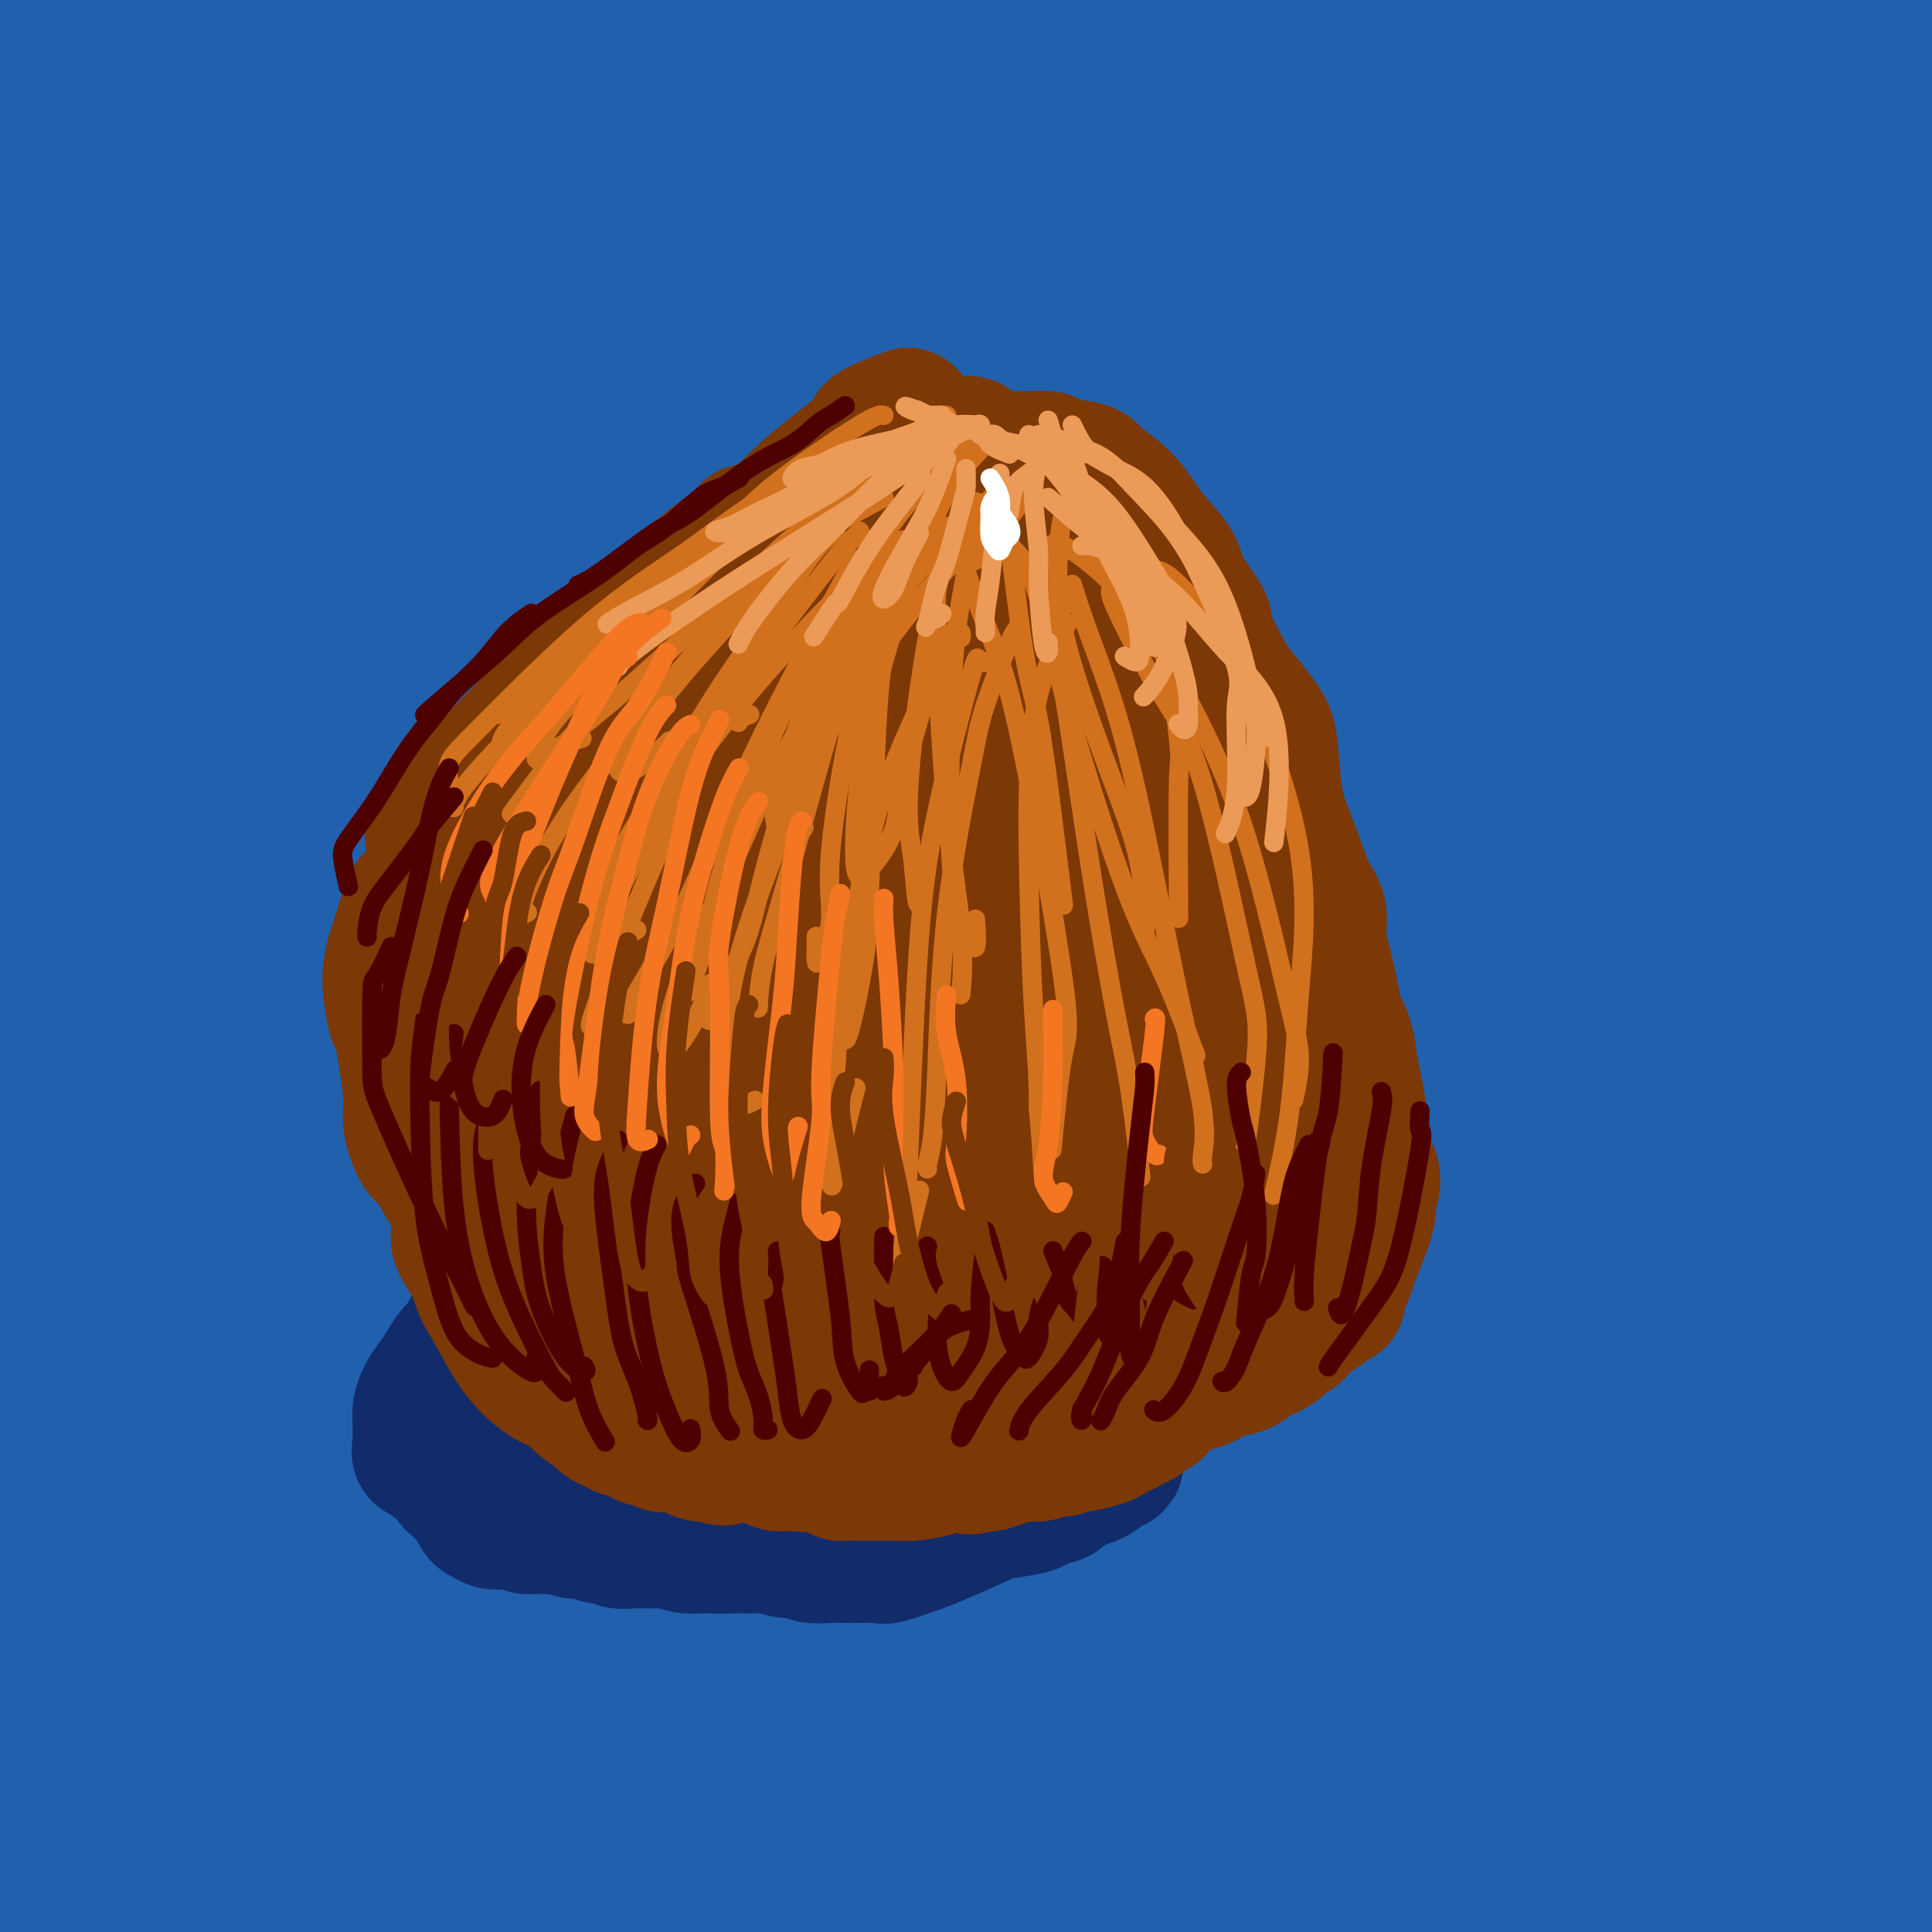
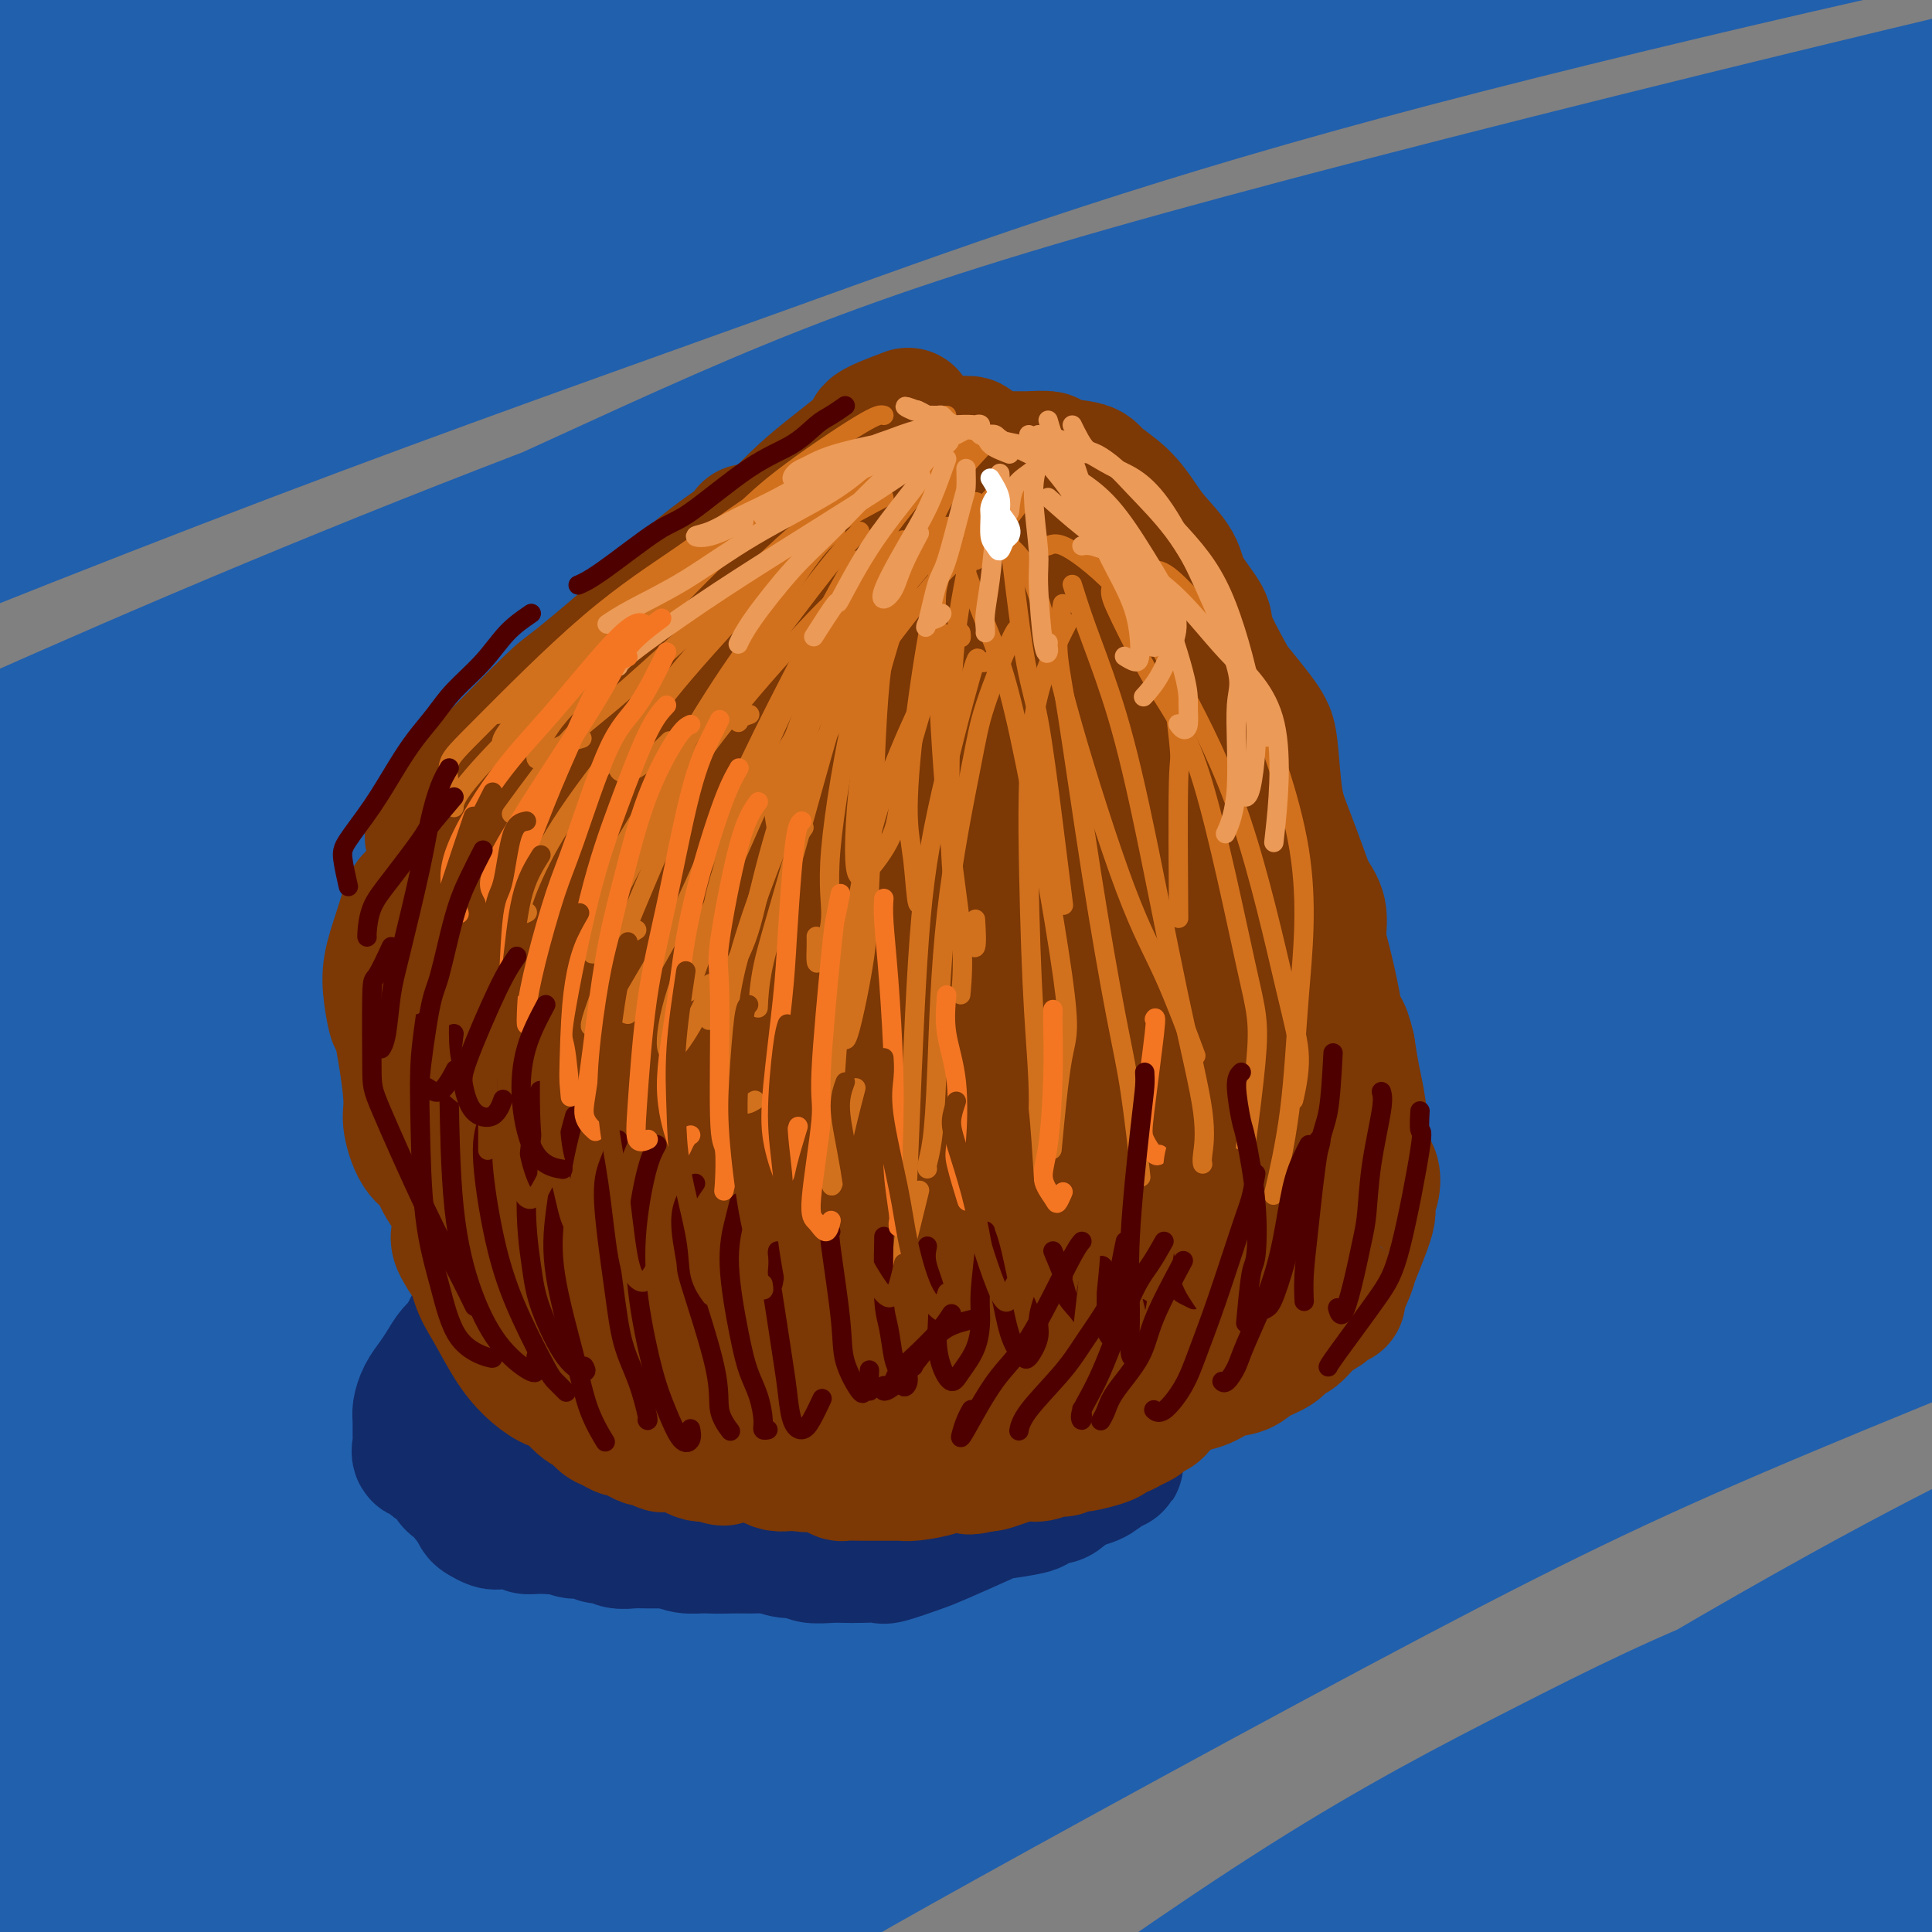
<svg xmlns="http://www.w3.org/2000/svg" viewBox="0 0 400 400" version="1.1">
  <rect x="0" y="0" width="400" height="400" fill="#808080" stroke="none" />
  <g fill="none" stroke="#2160AD" stroke-width="28" stroke-linecap="round" stroke-linejoin="round">
    <path d="M113,57c-0.933,-2.047 -1.866,-4.095 -2,-5c-0.134,-0.905 0.532,-0.669 0,-1c-0.532,-0.331 -2.263,-1.229 -7,0c-4.737,1.229 -12.481,4.583 -17,7c-4.519,2.417 -5.814,3.895 -11,6c-5.186,2.105 -14.265,4.837 -22,7c-7.735,2.163 -14.128,3.757 -18,4c-3.872,0.243 -5.224,-0.864 -6,-2c-0.776,-1.136 -0.976,-2.300 3,-6c3.976,-3.700 12.126,-9.937 20,-15c7.874,-5.063 15.471,-8.954 23,-13c7.529,-4.046 14.991,-8.249 26,-14c11.009,-5.751 25.564,-13.051 34,-17c8.436,-3.949 10.753,-4.546 13,-6c2.247,-1.454 4.424,-3.765 6,-5c1.576,-1.235 2.551,-1.394 -10,1c-12.551,2.394 -38.629,7.343 -52,10c-13.371,2.657 -14.033,3.024 -29,7c-14.967,3.976 -44.237,11.561 -64,17c-19.763,5.439 -30.019,8.730 -44,13c-13.981,4.270 -31.686,9.518 -42,13c-10.314,3.482 -13.238,5.198 -15,6c-1.762,0.802 -2.364,0.690 -1,0c1.364,-0.690 4.693,-1.958 14,-6c9.307,-4.042 24.591,-10.857 39,-17c14.409,-6.143 27.941,-11.613 42,-17c14.059,-5.387 28.645,-10.691 50,-18c21.355,-7.309 49.480,-16.622 70,-23c20.520,-6.378 33.434,-9.822 45,-13c11.566,-3.178 21.783,-6.089 32,-9" />
    <path d="M190,-39c23.331,-7.089 8.158,-2.312 0,0c-8.158,2.312 -9.299,2.158 -22,5c-12.701,2.842 -36.960,8.679 -57,14c-20.040,5.321 -35.860,10.125 -52,15c-16.140,4.875 -32.600,9.819 -53,17c-20.400,7.181 -44.742,16.599 -61,23c-16.258,6.401 -24.434,9.786 -33,13c-8.566,3.214 -17.522,6.257 -22,8c-4.478,1.743 -4.478,2.185 0,0c4.478,-2.185 13.433,-6.997 22,-12c8.567,-5.003 16.746,-10.197 34,-19c17.254,-8.803 43.584,-21.215 63,-30c19.416,-8.785 31.919,-13.944 52,-21c20.081,-7.056 47.739,-16.008 63,-21c15.261,-4.992 18.125,-6.023 24,-7c5.875,-0.977 14.761,-1.899 18,-2c3.239,-0.101 0.830,0.617 -11,4c-11.830,3.383 -33.082,9.429 -51,15c-17.918,5.571 -32.504,10.668 -55,20c-22.496,9.332 -52.903,22.900 -74,33c-21.097,10.100 -32.885,16.734 -44,23c-11.115,6.266 -21.557,12.166 -28,17c-6.443,4.834 -8.888,8.603 -8,11c0.888,2.397 5.108,3.422 21,0c15.892,-3.422 43.457,-11.292 60,-16c16.543,-4.708 22.064,-6.256 45,-13c22.936,-6.744 63.287,-18.686 105,-29c41.713,-10.314 84.789,-19.002 109,-24c24.211,-4.998 29.557,-6.307 48,-9c18.443,-2.693 49.984,-6.769 62,-7c12.016,-0.231 4.508,3.385 -3,7" />
    <path d="M342,-24c-8.235,3.344 -27.324,8.206 -47,13c-19.676,4.794 -39.941,9.522 -76,19c-36.059,9.478 -87.913,23.708 -125,35c-37.087,11.292 -59.408,19.647 -88,30c-28.592,10.353 -63.455,22.703 -86,31c-22.545,8.297 -32.773,12.540 -27,10c5.773,-2.540 27.547,-11.865 43,-19c15.453,-7.135 24.585,-12.081 63,-26c38.415,-13.919 106.112,-36.812 142,-49c35.888,-12.188 39.966,-13.672 66,-20c26.034,-6.328 74.025,-17.500 102,-24c27.975,-6.500 35.933,-8.328 65,-12c29.067,-3.672 79.242,-9.188 99,-11c19.758,-1.812 9.101,0.081 -3,2c-12.101,1.919 -25.644,3.865 -41,6c-15.356,2.135 -32.525,4.460 -64,11c-31.475,6.540 -77.256,17.296 -116,28c-38.744,10.704 -70.451,21.358 -102,32c-31.549,10.642 -62.940,21.273 -101,37c-38.060,15.727 -82.788,36.550 -112,51c-29.212,14.450 -42.909,22.527 -55,30c-12.091,7.473 -22.576,14.344 -22,16c0.576,1.656 12.213,-1.902 25,-7c12.787,-5.098 26.723,-11.736 56,-24c29.277,-12.264 73.895,-30.153 113,-45c39.105,-14.847 72.697,-26.652 107,-39c34.303,-12.348 69.318,-25.237 124,-40c54.682,-14.763 129.030,-31.398 172,-40c42.970,-8.602 54.563,-9.172 72,-10c17.437,-0.828 40.719,-1.914 64,-3" />
-     <path d="M590,-42c15.581,0.006 22.532,1.521 5,6c-17.532,4.479 -59.547,11.923 -92,17c-32.453,5.077 -55.345,7.789 -104,17c-48.655,9.211 -123.075,24.923 -179,38c-55.925,13.077 -93.356,23.520 -148,43c-54.644,19.480 -126.500,47.998 -165,63c-38.500,15.002 -43.645,16.489 -52,21c-8.355,4.511 -19.919,12.045 -23,15c-3.081,2.955 2.321,1.329 25,-6c22.679,-7.329 62.636,-20.362 95,-32c32.364,-11.638 57.136,-21.880 103,-39c45.864,-17.120 112.821,-41.118 166,-58c53.179,-16.882 92.581,-26.647 132,-35c39.419,-8.353 78.855,-15.293 109,-19c30.145,-3.707 50.999,-4.181 66,-3c15.001,1.181 24.150,4.016 13,8c-11.150,3.984 -42.598,9.116 -61,12c-18.402,2.884 -23.756,3.520 -54,9c-30.244,5.480 -85.376,15.806 -145,30c-59.624,14.194 -123.740,32.258 -175,49c-51.260,16.742 -89.666,32.164 -126,48c-36.334,15.836 -70.597,32.087 -102,49c-31.403,16.913 -59.945,34.487 -72,43c-12.055,8.513 -7.623,7.965 -3,7c4.623,-0.965 9.438,-2.349 30,-12c20.562,-9.651 56.872,-27.571 86,-42c29.128,-14.429 51.076,-25.366 93,-44c41.924,-18.634 103.825,-44.964 158,-65c54.175,-20.036 100.624,-33.779 131,-43c30.376,-9.221 44.679,-13.920 87,-22c42.321,-8.080 112.661,-19.540 183,-31" />
    <path d="M571,-18c36.763,-5.693 37.169,-4.425 45,-4c7.831,0.425 23.086,0.007 21,1c-2.086,0.993 -21.514,3.396 -39,6c-17.486,2.604 -33.030,5.409 -44,7c-10.970,1.591 -17.367,1.967 -59,10c-41.633,8.033 -118.503,23.724 -185,41c-66.497,17.276 -122.620,36.136 -171,54c-48.380,17.864 -89.018,34.731 -126,51c-36.982,16.269 -70.308,31.939 -107,52c-36.692,20.061 -76.750,44.512 -100,59c-23.250,14.488 -29.692,19.012 -35,23c-5.308,3.988 -9.481,7.438 -3,4c6.481,-3.438 23.618,-13.766 44,-26c20.382,-12.234 44.011,-26.374 69,-41c24.989,-14.626 51.340,-29.737 99,-52c47.660,-22.263 116.629,-51.677 169,-72c52.371,-20.323 88.143,-31.553 144,-46c55.857,-14.447 131.799,-32.111 187,-43c55.201,-10.889 89.660,-15.004 123,-19c33.340,-3.996 65.560,-7.873 96,-11c30.440,-3.127 59.099,-5.504 75,-7c15.901,-1.496 19.045,-2.110 11,-3c-8.045,-0.890 -27.277,-2.054 -43,-2c-15.723,0.054 -27.935,1.328 -45,3c-17.065,1.672 -38.981,3.741 -59,5c-20.019,1.259 -38.141,1.707 -110,17c-71.859,15.293 -197.454,45.432 -270,65c-72.546,19.568 -92.043,28.565 -141,51c-48.957,22.435 -127.373,58.310 -169,78c-41.627,19.690 -46.465,23.197 -73,40c-26.535,16.803 -74.768,46.901 -123,77" />
    <path d="M-248,300c-24.052,15.313 -22.681,15.096 -24,17c-1.319,1.904 -5.327,5.929 -3,5c2.327,-0.929 10.990,-6.812 33,-21c22.010,-14.188 57.366,-36.680 90,-56c32.634,-19.320 62.546,-35.467 99,-54c36.454,-18.533 79.451,-39.453 121,-58c41.549,-18.547 81.650,-34.720 134,-53c52.350,-18.280 116.951,-38.668 182,-55c65.049,-16.332 130.548,-28.609 167,-35c36.452,-6.391 43.856,-6.898 70,-9c26.144,-2.102 71.026,-5.800 96,-7c24.974,-1.200 30.038,0.096 25,2c-5.038,1.904 -20.179,4.414 -23,5c-2.821,0.586 6.676,-0.754 -15,2c-21.676,2.754 -74.527,9.602 -122,17c-47.473,7.398 -89.570,15.348 -143,28c-53.430,12.652 -118.194,30.008 -170,46c-51.806,15.992 -90.653,30.622 -133,48c-42.347,17.378 -88.195,37.506 -127,56c-38.805,18.494 -70.566,35.354 -106,57c-35.434,21.646 -74.539,48.078 -95,62c-20.461,13.922 -22.277,15.333 -26,20c-3.723,4.667 -9.351,12.591 -13,17c-3.649,4.409 -5.318,5.304 14,-6c19.318,-11.304 59.624,-34.806 80,-47c20.376,-12.194 20.821,-13.079 50,-29c29.179,-15.921 87.092,-46.877 130,-68c42.908,-21.123 70.810,-32.415 118,-49c47.190,-16.585 113.666,-38.465 164,-53c50.334,-14.535 84.524,-21.724 119,-28c34.476,-6.276 69.238,-11.638 104,-17" />
    <path d="M548,37c30.652,-4.068 55.282,-5.737 80,-7c24.718,-1.263 49.522,-2.121 60,-2c10.478,0.121 6.629,1.220 5,2c-1.629,0.780 -1.037,1.241 -15,3c-13.963,1.759 -42.480,4.815 -68,8c-25.520,3.185 -48.044,6.500 -82,13c-33.956,6.500 -79.346,16.184 -105,21c-25.654,4.816 -31.574,4.763 -80,18c-48.426,13.237 -139.358,39.764 -209,64c-69.642,24.236 -117.993,46.183 -158,65c-40.007,18.817 -71.668,34.506 -100,50c-28.332,15.494 -53.335,30.794 -77,47c-23.665,16.206 -45.993,33.319 -58,43c-12.007,9.681 -13.694,11.930 -7,10c6.694,-1.930 21.771,-8.041 40,-18c18.229,-9.959 39.612,-23.767 67,-40c27.388,-16.233 60.781,-34.891 93,-53c32.219,-18.109 63.265,-35.667 115,-59c51.735,-23.333 124.161,-52.440 176,-72c51.839,-19.560 83.093,-29.573 137,-44c53.907,-14.427 130.469,-33.269 173,-43c42.531,-9.731 51.031,-10.349 75,-13c23.969,-2.651 63.406,-7.333 90,-10c26.594,-2.667 40.345,-3.320 48,-2c7.655,1.320 9.215,4.612 -1,9c-10.215,4.388 -32.205,9.872 -65,18c-32.795,8.128 -76.395,18.902 -116,28c-39.605,9.098 -75.214,16.521 -116,27c-40.786,10.479 -86.750,24.014 -135,39c-48.250,14.986 -98.786,31.425 -147,50c-48.214,18.575 -94.107,39.288 -140,60" />
    <path d="M28,249c-42.824,19.258 -79.883,37.403 -120,60c-40.117,22.597 -83.293,49.646 -113,69c-29.707,19.354 -45.944,31.014 -53,38c-7.056,6.986 -4.931,9.299 2,7c6.931,-2.299 18.666,-9.210 32,-17c13.334,-7.790 28.265,-16.458 59,-35c30.735,-18.542 77.273,-46.958 119,-70c41.727,-23.042 78.642,-40.709 116,-58c37.358,-17.291 75.160,-34.207 128,-54c52.840,-19.793 120.720,-42.465 173,-58c52.280,-15.535 88.962,-23.933 125,-32c36.038,-8.067 71.434,-15.802 109,-22c37.566,-6.198 77.303,-10.860 96,-13c18.697,-2.140 16.355,-1.758 18,-2c1.645,-0.242 7.277,-1.107 0,0c-7.277,1.107 -27.464,4.186 -76,14c-48.536,9.814 -125.423,26.362 -165,35c-39.577,8.638 -41.844,9.367 -84,22c-42.156,12.633 -124.201,37.170 -184,58c-59.799,20.830 -97.353,37.951 -136,56c-38.647,18.049 -78.387,37.025 -122,60c-43.613,22.975 -91.100,49.950 -120,67c-28.900,17.050 -39.213,24.174 -48,30c-8.787,5.826 -16.048,10.353 -15,9c1.048,-1.353 10.406,-8.588 24,-19c13.594,-10.412 31.425,-24.002 50,-38c18.575,-13.998 37.894,-28.406 74,-51c36.106,-22.594 88.997,-53.376 132,-76c43.003,-22.624 76.116,-37.091 116,-53c39.884,-15.909 86.538,-33.260 121,-45c34.462,-11.740 56.731,-17.870 79,-24" />
    <path d="M365,107c46.512,-12.317 123.292,-31.108 171,-41c47.708,-9.892 66.344,-10.885 77,-12c10.656,-1.115 13.332,-2.353 13,-3c-0.332,-0.647 -3.671,-0.704 -23,1c-19.329,1.704 -54.648,5.167 -83,8c-28.352,2.833 -49.736,5.035 -96,14c-46.264,8.965 -117.409,24.694 -156,33c-38.591,8.306 -44.629,9.191 -85,23c-40.371,13.809 -115.075,40.543 -164,60c-48.925,19.457 -72.069,31.637 -105,50c-32.931,18.363 -75.647,42.908 -102,59c-26.353,16.092 -36.342,23.729 -40,28c-3.658,4.271 -0.986,5.175 -1,6c-0.014,0.825 -2.716,1.573 20,-11c22.716,-12.573 70.850,-38.465 108,-58c37.150,-19.535 63.316,-32.712 98,-48c34.684,-15.288 77.884,-32.687 118,-48c40.116,-15.313 77.147,-28.539 129,-43c51.853,-14.461 118.529,-30.155 170,-41c51.471,-10.845 87.738,-16.840 114,-21c26.262,-4.160 42.519,-6.485 64,-9c21.481,-2.515 48.184,-5.221 72,-7c23.816,-1.779 44.743,-2.631 45,-1c0.257,1.631 -20.156,5.744 -30,8c-9.844,2.256 -9.118,2.655 -16,4c-6.882,1.345 -21.371,3.637 -68,14c-46.629,10.363 -125.398,28.796 -165,38c-39.602,9.204 -40.038,9.178 -79,22c-38.962,12.822 -116.451,38.490 -169,57c-52.549,18.510 -80.157,29.860 -127,53c-46.843,23.140 -112.922,58.070 -179,93" />
    <path d="M-124,335c-42.070,23.542 -57.745,35.895 -70,45c-12.255,9.105 -21.090,14.960 -25,19c-3.910,4.040 -2.893,6.265 8,2c10.893,-4.265 31.664,-15.020 43,-21c11.336,-5.980 13.239,-7.185 42,-22c28.761,-14.815 84.381,-43.239 142,-69c57.619,-25.761 117.236,-48.859 147,-61c29.764,-12.141 29.676,-13.326 81,-28c51.324,-14.674 154.059,-42.838 204,-56c49.941,-13.162 47.086,-11.321 75,-15c27.914,-3.679 86.597,-12.878 121,-17c34.403,-4.122 44.526,-3.169 54,-3c9.474,0.169 18.300,-0.447 16,0c-2.300,0.447 -15.727,1.959 -33,4c-17.273,2.041 -38.391,4.613 -61,7c-22.609,2.387 -46.709,4.588 -87,11c-40.291,6.412 -96.774,17.036 -143,28c-46.226,10.964 -82.197,22.270 -119,34c-36.803,11.730 -74.439,23.884 -122,43c-47.561,19.116 -105.047,45.195 -145,65c-39.953,19.805 -62.374,33.336 -83,46c-20.626,12.664 -39.457,24.462 -56,36c-16.543,11.538 -30.800,22.817 -38,29c-7.200,6.183 -7.345,7.270 -2,5c5.345,-2.270 16.179,-7.897 30,-16c13.821,-8.103 30.629,-18.680 48,-30c17.371,-11.320 35.304,-23.381 69,-42c33.696,-18.619 83.156,-43.795 120,-62c36.844,-18.205 61.073,-29.440 105,-46c43.927,-16.560 107.550,-38.446 147,-51c39.450,-12.554 54.725,-15.777 70,-19" />
    <path d="M414,151c18.764,-5.155 30.676,-8.542 67,-16c36.324,-7.458 97.062,-18.988 132,-25c34.938,-6.012 44.075,-6.506 50,-7c5.925,-0.494 8.637,-0.987 11,-1c2.363,-0.013 4.376,0.454 2,1c-2.376,0.546 -9.141,1.169 -38,7c-28.859,5.831 -79.813,16.868 -118,25c-38.187,8.132 -63.609,13.359 -96,22c-32.391,8.641 -71.753,20.695 -108,32c-36.247,11.305 -69.380,21.860 -116,40c-46.620,18.140 -106.726,43.865 -151,65c-44.274,21.135 -72.716,37.682 -100,54c-27.284,16.318 -53.412,32.409 -75,47c-21.588,14.591 -38.638,27.681 -47,34c-8.362,6.319 -8.036,5.865 -9,8c-0.964,2.135 -3.219,6.859 1,5c4.219,-1.859 14.913,-10.302 33,-23c18.087,-12.698 43.567,-29.651 76,-50c32.433,-20.349 71.818,-44.093 107,-64c35.182,-19.907 66.161,-35.977 97,-51c30.839,-15.023 61.538,-29.001 103,-45c41.462,-15.999 93.685,-34.021 132,-46c38.315,-11.979 62.720,-17.915 86,-23c23.280,-5.085 45.434,-9.318 67,-13c21.566,-3.682 42.545,-6.811 54,-8c11.455,-1.189 13.387,-0.438 14,0c0.613,0.438 -0.093,0.562 -11,3c-10.907,2.438 -32.016,7.190 -50,11c-17.984,3.810 -32.842,6.680 -66,15c-33.158,8.320 -84.617,22.092 -119,32c-34.383,9.908 -51.692,15.954 -69,22" />
    <path d="M273,202c-36.411,10.220 -33.440,8.771 -74,26c-40.560,17.229 -124.651,53.138 -186,84c-61.349,30.862 -99.956,56.677 -131,78c-31.044,21.323 -54.524,38.154 -74,54c-19.476,15.846 -34.949,30.708 -42,37c-7.051,6.292 -5.679,4.015 -8,7c-2.321,2.985 -8.334,11.231 0,8c8.334,-3.231 31.016,-17.938 57,-36c25.984,-18.062 55.269,-39.480 84,-58c28.731,-18.520 56.908,-34.144 85,-50c28.092,-15.856 56.097,-31.946 100,-54c43.903,-22.054 103.702,-50.072 147,-69c43.298,-18.928 70.094,-28.766 109,-41c38.906,-12.234 89.921,-26.863 124,-36c34.079,-9.137 51.221,-12.783 68,-16c16.779,-3.217 33.194,-6.007 44,-7c10.806,-0.993 16.004,-0.191 16,1c-0.004,1.191 -5.208,2.771 -22,7c-16.792,4.229 -45.172,11.107 -73,18c-27.828,6.893 -55.104,13.802 -82,21c-26.896,7.198 -53.411,14.686 -98,31c-44.589,16.314 -107.251,41.454 -141,55c-33.749,13.546 -38.585,15.498 -70,32c-31.415,16.502 -89.411,47.556 -127,69c-37.589,21.444 -54.772,33.279 -79,51c-24.228,17.721 -55.500,41.328 -74,56c-18.500,14.672 -24.228,20.409 -26,24c-1.772,3.591 0.412,5.035 1,6c0.588,0.965 -0.419,1.452 15,-9c15.419,-10.452 47.262,-31.843 73,-49c25.738,-17.157 45.369,-30.078 65,-43" />
    <path d="M-46,399c29.725,-19.420 27.539,-17.471 50,-30c22.461,-12.529 69.569,-39.535 116,-63c46.431,-23.465 92.183,-43.388 129,-59c36.817,-15.612 64.697,-26.913 94,-37c29.303,-10.087 60.027,-18.960 85,-26c24.973,-7.040 44.194,-12.247 64,-16c19.806,-3.753 40.196,-6.051 49,-6c8.804,0.051 6.023,2.451 4,4c-2.023,1.549 -3.287,2.247 -15,6c-11.713,3.753 -33.875,10.561 -63,19c-29.125,8.439 -65.214,18.508 -98,29c-32.786,10.492 -62.269,21.408 -91,32c-28.731,10.592 -56.709,20.861 -98,40c-41.291,19.139 -95.894,47.149 -129,65c-33.106,17.851 -44.716,25.543 -58,34c-13.284,8.457 -28.244,17.680 -51,33c-22.756,15.320 -53.309,36.737 -72,51c-18.691,14.263 -25.522,21.371 -25,22c0.522,0.629 8.395,-5.221 11,-7c2.605,-1.779 -0.057,0.513 18,-12c18.057,-12.513 56.834,-39.832 81,-56c24.166,-16.168 33.722,-21.185 46,-30c12.278,-8.815 27.277,-21.429 81,-49c53.723,-27.571 146.170,-70.099 190,-90c43.830,-19.901 39.042,-17.176 65,-25c25.958,-7.824 82.661,-26.195 119,-37c36.339,-10.805 52.315,-14.042 69,-17c16.685,-2.958 34.081,-5.638 45,-6c10.919,-0.362 15.363,1.595 16,3c0.637,1.405 -2.532,2.259 -11,5c-8.468,2.741 -22.234,7.371 -36,12" />
    <path d="M539,188c-27.596,8.733 -73.085,22.065 -108,33c-34.915,10.935 -59.256,19.474 -86,29c-26.744,9.526 -55.891,20.039 -96,38c-40.109,17.961 -91.182,43.369 -127,62c-35.818,18.631 -56.383,30.485 -84,48c-27.617,17.515 -62.286,40.690 -84,56c-21.714,15.310 -30.474,22.756 -38,29c-7.526,6.244 -13.820,11.286 -15,13c-1.180,1.714 2.754,0.099 8,-3c5.246,-3.099 11.806,-7.683 27,-18c15.194,-10.317 39.023,-26.367 61,-41c21.977,-14.633 42.101,-27.851 62,-41c19.899,-13.149 39.572,-26.231 73,-45c33.428,-18.769 80.612,-43.226 110,-58c29.388,-14.774 40.979,-19.867 56,-26c15.021,-6.133 33.473,-13.307 54,-21c20.527,-7.693 43.129,-15.907 72,-23c28.871,-7.093 64.009,-13.067 77,-14c12.991,-0.933 3.834,3.175 -1,6c-4.834,2.825 -5.345,4.368 -14,8c-8.655,3.632 -25.455,9.354 -58,21c-32.545,11.646 -80.836,29.218 -115,43c-34.164,13.782 -54.200,23.774 -79,36c-24.800,12.226 -54.363,26.684 -80,40c-25.637,13.316 -47.349,25.488 -73,42c-25.651,16.512 -55.241,37.362 -75,51c-19.759,13.638 -29.687,20.063 -38,26c-8.313,5.937 -15.012,11.385 -19,15c-3.988,3.615 -5.266,5.396 -3,4c2.266,-1.396 8.076,-5.970 19,-15c10.924,-9.030 26.962,-22.515 43,-36" />
    <path d="M8,447c16.118,-13.130 25.414,-20.456 30,-25c4.586,-4.544 4.463,-6.306 38,-28c33.537,-21.694 100.736,-63.318 143,-87c42.264,-23.682 59.595,-29.421 82,-38c22.405,-8.579 49.885,-19.998 83,-31c33.115,-11.002 71.867,-21.587 98,-28c26.133,-6.413 39.648,-8.654 51,-10c11.352,-1.346 20.541,-1.798 24,0c3.459,1.798 1.187,5.845 -6,11c-7.187,5.155 -19.289,11.418 -32,17c-12.711,5.582 -26.029,10.485 -53,21c-26.971,10.515 -67.594,26.644 -97,39c-29.406,12.356 -47.594,20.941 -80,38c-32.406,17.059 -79.028,42.594 -103,56c-23.972,13.406 -25.292,14.684 -45,28c-19.708,13.316 -57.802,38.671 -73,49c-15.198,10.329 -7.498,5.633 -14,10c-6.502,4.367 -27.206,17.799 -38,25c-10.794,7.201 -11.678,8.172 -10,7c1.678,-1.172 5.919,-4.487 16,-13c10.081,-8.513 26.003,-22.224 40,-34c13.997,-11.776 26.070,-21.615 47,-37c20.930,-15.385 50.717,-36.314 58,-43c7.283,-6.686 -7.937,0.873 21,-15c28.937,-15.873 102.032,-55.177 137,-73c34.968,-17.823 31.809,-14.164 42,-17c10.191,-2.836 33.734,-12.166 56,-19c22.266,-6.834 43.257,-11.172 54,-13c10.743,-1.828 11.239,-1.146 16,-1c4.761,0.146 13.789,-0.244 8,4c-5.789,4.244 -26.394,13.122 -47,22" />
-     <path d="M454,262c-21.848,9.383 -52.968,21.841 -75,31c-22.032,9.159 -34.978,15.018 -66,31c-31.022,15.982 -80.122,42.088 -105,56c-24.878,13.912 -25.534,15.629 -35,22c-9.466,6.371 -27.741,17.396 -41,27c-13.259,9.604 -21.502,17.787 -26,22c-4.498,4.213 -5.250,4.455 -2,3c3.250,-1.455 10.501,-4.607 18,-9c7.499,-4.393 15.247,-10.027 31,-21c15.753,-10.973 39.513,-27.286 60,-41c20.487,-13.714 37.701,-24.830 51,-33c13.299,-8.170 22.681,-13.396 34,-20c11.319,-6.604 24.574,-14.587 46,-24c21.426,-9.413 51.023,-20.255 65,-25c13.977,-4.745 12.334,-3.391 12,-2c-0.334,1.391 0.641,2.819 -1,5c-1.641,2.181 -5.900,5.116 -17,12c-11.100,6.884 -29.042,17.719 -45,26c-15.958,8.281 -29.931,14.009 -46,22c-16.069,7.991 -34.234,18.246 -51,28c-16.766,9.754 -32.132,19.006 -47,29c-14.868,9.994 -29.239,20.729 -38,27c-8.761,6.271 -11.914,8.077 -18,13c-6.086,4.923 -15.107,12.965 -13,13c2.107,0.035 15.341,-7.935 19,-10c3.659,-2.065 -2.257,1.775 9,-5c11.257,-6.775 39.688,-24.166 63,-39c23.312,-14.834 41.506,-27.110 65,-41c23.494,-13.890 52.287,-29.393 74,-41c21.713,-11.607 36.347,-19.316 49,-25c12.653,-5.684 23.327,-9.342 34,-13" />
    <path d="M458,280c9.344,-2.693 15.703,-2.925 20,-3c4.297,-0.075 6.532,0.006 -3,6c-9.532,5.994 -30.833,17.900 -44,25c-13.167,7.100 -18.202,9.393 -29,15c-10.798,5.607 -27.358,14.527 -52,29c-24.642,14.473 -57.365,34.497 -74,45c-16.635,10.503 -17.181,11.483 -33,22c-15.819,10.517 -46.910,30.570 -61,40c-14.090,9.430 -11.179,8.236 -12,9c-0.821,0.764 -5.374,3.486 -4,2c1.374,-1.486 8.674,-7.178 16,-13c7.326,-5.822 14.679,-11.772 30,-23c15.321,-11.228 38.610,-27.734 58,-40c19.390,-12.266 34.881,-20.292 50,-28c15.119,-7.708 29.867,-15.100 46,-21c16.133,-5.900 33.650,-10.310 44,-12c10.350,-1.690 13.533,-0.660 17,0c3.467,0.660 7.218,0.950 4,5c-3.218,4.050 -13.403,11.862 -16,14c-2.597,2.138 2.396,-1.397 -7,4c-9.396,5.397 -33.181,19.725 -52,30c-18.819,10.275 -32.672,16.496 -43,22c-10.328,5.504 -17.131,10.290 -22,13c-4.869,2.710 -7.802,3.342 -8,2c-0.198,-1.342 2.341,-4.660 11,-11c8.659,-6.340 23.438,-15.702 36,-23c12.562,-7.298 22.908,-12.533 33,-17c10.092,-4.467 19.932,-8.166 31,-12c11.068,-3.834 23.364,-7.801 30,-10c6.636,-2.199 7.610,-2.628 7,-2c-0.610,0.628 -2.805,2.314 -5,4" />
-     <path d="M426,352c-3.660,2.049 -10.308,5.172 -21,11c-10.692,5.828 -25.426,14.362 -41,23c-15.574,8.638 -31.987,17.381 -45,25c-13.013,7.619 -22.626,14.114 -29,18c-6.374,3.886 -9.509,5.164 -14,8c-4.491,2.836 -10.337,7.231 -10,7c0.337,-0.231 6.859,-5.089 11,-8c4.141,-2.911 5.903,-3.876 15,-11c9.097,-7.124 25.529,-20.408 43,-34c17.471,-13.592 35.980,-27.493 49,-37c13.020,-9.507 20.552,-14.620 26,-18c5.448,-3.380 8.812,-5.028 10,-5c1.188,0.028 0.201,1.733 -5,6c-5.201,4.267 -14.617,11.095 -27,19c-12.383,7.905 -27.733,16.887 -40,24c-12.267,7.113 -21.449,12.357 -31,19c-9.551,6.643 -19.469,14.684 -24,18c-4.531,3.316 -3.675,1.908 -5,5c-1.325,3.092 -4.830,10.683 -2,14c2.830,3.317 11.994,2.358 27,-1c15.006,-3.358 35.853,-9.115 43,-11c7.147,-1.885 0.595,0.102 11,-5c10.405,-5.102 37.767,-17.291 56,-26c18.233,-8.709 27.339,-13.936 33,-17c5.661,-3.064 7.878,-3.965 9,-4c1.122,-0.035 1.147,0.795 -4,4c-5.147,3.205 -15.468,8.784 -24,13c-8.532,4.216 -15.277,7.068 -28,13c-12.723,5.932 -31.426,14.943 -42,20c-10.574,5.057 -13.021,6.159 -20,10c-6.979,3.841 -18.489,10.420 -30,17" />
    <path d="M317,449c-24.035,12.386 -10.124,4.851 -3,1c7.124,-3.851 7.461,-4.018 12,-7c4.539,-2.982 13.279,-8.777 22,-14c8.721,-5.223 17.422,-9.873 30,-16c12.578,-6.127 29.031,-13.732 41,-18c11.969,-4.268 19.452,-5.200 26,-6c6.548,-0.800 12.160,-1.468 16,0c3.840,1.468 5.909,5.071 5,8c-0.909,2.929 -4.796,5.184 -9,8c-4.204,2.816 -8.724,6.194 -16,9c-7.276,2.806 -17.308,5.039 -24,6c-6.692,0.961 -10.045,0.649 -13,0c-2.955,-0.649 -5.511,-1.635 -6,-4c-0.489,-2.365 1.088,-6.110 3,-10c1.912,-3.890 4.158,-7.924 7,-13c2.842,-5.076 6.281,-11.192 8,-15c1.719,-3.808 1.720,-5.308 0,-5c-1.720,0.308 -5.159,2.423 -9,5c-3.841,2.577 -8.085,5.616 -13,9c-4.915,3.384 -10.503,7.113 -17,12c-6.497,4.887 -13.903,10.931 -19,15c-5.097,4.069 -7.885,6.163 -9,7c-1.115,0.837 -0.558,0.419 0,0" />
  </g>
  <g fill="none" stroke="#7C3805" stroke-width="28" stroke-linecap="round" stroke-linejoin="round">
    <path d="M188,86c-3.000,1.135 -5.999,2.270 -7,3c-1.001,0.730 -0.003,1.056 -2,3c-1.997,1.944 -6.987,5.505 -11,9c-4.013,3.495 -7.048,6.924 -9,9c-1.952,2.076 -2.821,2.799 -6,6c-3.179,3.201 -8.668,8.878 -13,13c-4.332,4.122 -7.506,6.687 -10,9c-2.494,2.313 -4.306,4.373 -7,7c-2.694,2.627 -6.269,5.820 -8,7c-1.731,1.180 -1.620,0.346 -2,1c-0.380,0.654 -1.253,2.794 -2,4c-0.747,1.206 -1.368,1.476 -2,2c-0.632,0.524 -1.275,1.301 -2,2c-0.725,0.699 -1.531,1.320 -2,2c-0.469,0.680 -0.602,1.420 -1,2c-0.398,0.580 -1.062,1.000 -2,2c-0.938,1.000 -2.150,2.579 -3,4c-0.850,1.421 -1.339,2.683 -2,4c-0.661,1.317 -1.494,2.690 -2,4c-0.506,1.310 -0.686,2.558 -1,4c-0.314,1.442 -0.764,3.078 -1,4c-0.236,0.922 -0.260,1.131 0,3c0.260,1.869 0.802,5.397 1,8c0.198,2.603 0.050,4.280 0,6c-0.050,1.720 -0.003,3.482 0,5c0.003,1.518 -0.038,2.793 0,4c0.038,1.207 0.154,2.345 0,5c-0.154,2.655 -0.577,6.828 -1,11" />
    <path d="M93,229c-0.035,6.836 -0.124,2.925 0,3c0.124,0.075 0.460,4.137 1,7c0.540,2.863 1.282,4.529 2,6c0.718,1.471 1.410,2.749 2,4c0.590,1.251 1.077,2.476 2,4c0.923,1.524 2.281,3.349 3,5c0.719,1.651 0.799,3.128 2,5c1.201,1.872 3.523,4.137 4,5c0.477,0.863 -0.890,0.323 0,1c0.890,0.677 4.037,2.570 6,4c1.963,1.430 2.742,2.398 4,3c1.258,0.602 2.997,0.840 4,1c1.003,0.160 1.271,0.243 2,1c0.729,0.757 1.918,2.186 3,3c1.082,0.814 2.055,1.011 3,2c0.945,0.989 1.860,2.768 3,4c1.140,1.232 2.504,1.915 4,3c1.496,1.085 3.123,2.570 5,4c1.877,1.430 4.004,2.803 6,4c1.996,1.197 3.863,2.218 6,3c2.137,0.782 4.545,1.327 6,2c1.455,0.673 1.955,1.476 3,2c1.045,0.524 2.633,0.769 4,1c1.367,0.231 2.513,0.449 4,1c1.487,0.551 3.315,1.437 5,2c1.685,0.563 3.228,0.804 6,1c2.772,0.196 6.773,0.348 9,0c2.227,-0.348 2.679,-1.196 4,-2c1.321,-0.804 3.509,-1.563 5,-2c1.491,-0.437 2.283,-0.554 3,-1c0.717,-0.446 1.358,-1.223 2,-2" />
    <path d="M206,303c2.587,-1.412 2.055,-1.443 4,-2c1.945,-0.557 6.369,-1.641 9,-3c2.631,-1.359 3.471,-2.994 5,-4c1.529,-1.006 3.749,-1.383 6,-2c2.251,-0.617 4.534,-1.474 6,-2c1.466,-0.526 2.113,-0.722 3,-1c0.887,-0.278 2.012,-0.637 3,-1c0.988,-0.363 1.838,-0.730 3,-1c1.162,-0.270 2.636,-0.442 4,-1c1.364,-0.558 2.616,-1.502 4,-2c1.384,-0.498 2.898,-0.551 4,-1c1.102,-0.449 1.792,-1.293 3,-2c1.208,-0.707 2.933,-1.279 4,-2c1.067,-0.721 1.475,-1.593 2,-2c0.525,-0.407 1.168,-0.348 2,-1c0.832,-0.652 1.853,-2.016 3,-3c1.147,-0.984 2.420,-1.588 3,-2c0.580,-0.412 0.468,-0.632 1,-1c0.532,-0.368 1.709,-0.883 2,-1c0.291,-0.117 -0.305,0.163 0,-1c0.305,-1.163 1.511,-3.770 2,-5c0.489,-1.230 0.261,-1.082 1,-3c0.739,-1.918 2.444,-5.900 3,-8c0.556,-2.100 -0.036,-2.316 0,-3c0.036,-0.684 0.700,-1.834 1,-3c0.300,-1.166 0.235,-2.347 0,-3c-0.235,-0.653 -0.640,-0.777 -1,-2c-0.360,-1.223 -0.674,-3.544 -1,-6c-0.326,-2.456 -0.665,-5.046 -1,-7c-0.335,-1.954 -0.667,-3.273 -1,-5c-0.333,-1.727 -0.666,-3.864 -1,-6" />
    <path d="M279,217c-1.193,-5.218 -1.677,-3.764 -2,-4c-0.323,-0.236 -0.485,-2.162 -1,-5c-0.515,-2.838 -1.383,-6.587 -2,-9c-0.617,-2.413 -0.984,-3.492 -1,-5c-0.016,-1.508 0.318,-3.447 0,-5c-0.318,-1.553 -1.290,-2.720 -2,-4c-0.710,-1.280 -1.160,-2.675 -2,-5c-0.840,-2.325 -2.071,-5.582 -3,-8c-0.929,-2.418 -1.555,-3.996 -2,-7c-0.445,-3.004 -0.707,-7.432 -1,-10c-0.293,-2.568 -0.615,-3.276 -1,-4c-0.385,-0.724 -0.831,-1.465 -2,-3c-1.169,-1.535 -3.059,-3.866 -4,-5c-0.941,-1.134 -0.932,-1.071 -2,-3c-1.068,-1.929 -3.213,-5.850 -4,-8c-0.787,-2.150 -0.216,-2.531 -1,-4c-0.784,-1.469 -2.924,-4.027 -4,-6c-1.076,-1.973 -1.087,-3.361 -2,-5c-0.913,-1.639 -2.728,-3.528 -4,-5c-1.272,-1.472 -2.000,-2.527 -3,-4c-1.000,-1.473 -2.270,-3.365 -4,-5c-1.730,-1.635 -3.919,-3.012 -5,-4c-1.081,-0.988 -1.055,-1.585 -3,-2c-1.945,-0.415 -5.861,-0.647 -7,-1c-1.139,-0.353 0.500,-0.827 0,-1c-0.500,-0.173 -3.138,-0.046 -4,0c-0.862,0.046 0.054,0.012 0,0c-0.054,-0.012 -1.076,-0.003 -2,0c-0.924,0.003 -1.749,0.001 -3,0c-1.251,-0.001 -2.929,-0.000 -4,0c-1.071,0.000 -1.536,0.000 -2,0" />
    <path d="M202,95c-3.645,-0.412 -1.759,-0.442 -1,-1c0.759,-0.558 0.389,-1.643 0,-2c-0.389,-0.357 -0.798,0.013 -1,0c-0.202,-0.013 -0.198,-0.409 -1,0c-0.802,0.409 -2.410,1.623 -3,2c-0.590,0.377 -0.162,-0.082 0,0c0.162,0.082 0.058,0.704 0,1c-0.058,0.296 -0.071,0.266 0,0c0.071,-0.266 0.225,-0.769 0,-1c-0.225,-0.231 -0.830,-0.190 -1,0c-0.170,0.190 0.096,0.531 -1,1c-1.096,0.469 -3.553,1.068 -5,2c-1.447,0.932 -1.883,2.198 -4,4c-2.117,1.802 -5.916,4.140 -9,6c-3.084,1.860 -5.454,3.244 -8,5c-2.546,1.756 -5.269,3.886 -8,6c-2.731,2.114 -5.471,4.213 -9,7c-3.529,2.787 -7.847,6.261 -11,9c-3.153,2.739 -5.140,4.743 -7,7c-1.860,2.257 -3.593,4.767 -5,7c-1.407,2.233 -2.488,4.190 -4,7c-1.512,2.810 -3.455,6.474 -5,9c-1.545,2.526 -2.693,3.914 -4,6c-1.307,2.086 -2.775,4.869 -4,7c-1.225,2.131 -2.207,3.609 -3,5c-0.793,1.391 -1.396,2.696 -2,4" />
    <path d="M106,186c-5.713,8.486 -2.996,3.701 -2,3c0.996,-0.701 0.270,2.680 0,5c-0.270,2.320 -0.083,3.577 0,4c0.083,0.423 0.064,0.011 0,2c-0.064,1.989 -0.171,6.379 0,9c0.171,2.621 0.622,3.472 1,6c0.378,2.528 0.685,6.732 1,9c0.315,2.268 0.638,2.601 1,3c0.362,0.399 0.762,0.866 1,2c0.238,1.134 0.315,2.936 1,4c0.685,1.064 1.977,1.389 2,1c0.023,-0.389 -1.222,-1.493 -2,-2c-0.778,-0.507 -1.089,-0.416 -2,-2c-0.911,-1.584 -2.423,-4.844 -4,-8c-1.577,-3.156 -3.217,-6.208 -4,-9c-0.783,-2.792 -0.707,-5.323 -1,-8c-0.293,-2.677 -0.955,-5.501 -1,-9c-0.045,-3.499 0.527,-7.672 1,-11c0.473,-3.328 0.846,-5.810 2,-9c1.154,-3.190 3.090,-7.086 4,-10c0.910,-2.914 0.793,-4.844 1,-6c0.207,-1.156 0.737,-1.537 1,-2c0.263,-0.463 0.259,-1.008 0,-1c-0.259,0.008 -0.772,0.570 -1,1c-0.228,0.430 -0.172,0.728 -1,2c-0.828,1.272 -2.542,3.516 -4,5c-1.458,1.484 -2.662,2.207 -4,4c-1.338,1.793 -2.811,4.655 -4,7c-1.189,2.345 -2.095,4.172 -3,6" />
    <path d="M89,182c-3.446,4.730 -3.561,4.054 -4,5c-0.439,0.946 -1.202,3.513 -2,6c-0.798,2.487 -1.632,4.893 -2,7c-0.368,2.107 -0.272,3.915 0,6c0.272,2.085 0.719,4.446 1,5c0.281,0.554 0.397,-0.698 1,2c0.603,2.698 1.692,9.346 2,13c0.308,3.654 -0.167,4.314 0,6c0.167,1.686 0.974,4.398 2,6c1.026,1.602 2.270,2.094 3,3c0.730,0.906 0.947,2.226 2,4c1.053,1.774 2.941,4.001 4,6c1.059,1.999 1.289,3.770 2,5c0.711,1.230 1.903,1.919 3,3c1.097,1.081 2.098,2.554 3,3c0.902,0.446 1.703,-0.136 2,0c0.297,0.136 0.089,0.989 0,1c-0.089,0.011 -0.061,-0.822 0,-1c0.061,-0.178 0.154,0.298 0,0c-0.154,-0.298 -0.554,-1.372 -1,-2c-0.446,-0.628 -0.937,-0.811 -1,-1c-0.063,-0.189 0.303,-0.385 0,-1c-0.303,-0.615 -1.273,-1.651 -2,-2c-0.727,-0.349 -1.211,-0.013 -2,-1c-0.789,-0.987 -1.884,-3.299 -3,-5c-1.116,-1.701 -2.254,-2.793 -3,-4c-0.746,-1.207 -1.100,-2.531 -2,-5c-0.900,-2.469 -2.344,-6.085 -3,-8c-0.656,-1.915 -0.523,-2.131 -1,-4c-0.477,-1.869 -1.565,-5.391 -2,-8c-0.435,-2.609 -0.218,-4.304 0,-6" />
    <path d="M86,215c-0.537,-5.261 1.121,-5.412 2,-7c0.879,-1.588 0.979,-4.611 2,-8c1.021,-3.389 2.962,-7.144 4,-9c1.038,-1.856 1.172,-1.813 2,-4c0.828,-2.187 2.350,-6.605 3,-8c0.650,-1.395 0.430,0.233 1,-1c0.570,-1.233 1.931,-5.328 3,-8c1.069,-2.672 1.845,-3.920 3,-6c1.155,-2.080 2.690,-4.993 4,-7c1.310,-2.007 2.395,-3.109 3,-4c0.605,-0.891 0.730,-1.570 2,-3c1.270,-1.430 3.684,-3.609 5,-5c1.316,-1.391 1.535,-1.992 2,-3c0.465,-1.008 1.176,-2.423 3,-4c1.824,-1.577 4.762,-3.316 7,-5c2.238,-1.684 3.776,-3.314 6,-5c2.224,-1.686 5.136,-3.428 7,-5c1.864,-1.572 2.682,-2.974 4,-4c1.318,-1.026 3.138,-1.677 4,-3c0.862,-1.323 0.768,-3.318 1,-4c0.232,-0.682 0.791,-0.051 1,0c0.209,0.051 0.070,-0.477 0,-1c-0.070,-0.523 -0.070,-1.039 0,-1c0.070,0.039 0.212,0.634 0,1c-0.212,0.366 -0.776,0.502 -3,2c-2.224,1.498 -6.108,4.359 -9,7c-2.892,2.641 -4.791,5.064 -9,9c-4.209,3.936 -10.726,9.385 -14,12c-3.274,2.615 -3.305,2.396 -6,5c-2.695,2.604 -8.056,8.030 -11,11c-2.944,2.970 -3.472,3.485 -4,4" />
    <path d="M99,161c-9.687,8.953 -6.404,6.837 -6,7c0.404,0.163 -2.070,2.605 -3,4c-0.930,1.395 -0.314,1.743 0,2c0.314,0.257 0.328,0.423 1,0c0.672,-0.423 2.004,-1.434 4,-3c1.996,-1.566 4.658,-3.688 5,-4c0.342,-0.312 -1.635,1.184 2,-2c3.635,-3.184 12.881,-11.050 19,-16c6.119,-4.950 9.110,-6.986 15,-12c5.890,-5.014 14.678,-13.008 21,-18c6.322,-4.992 10.178,-6.984 14,-10c3.822,-3.016 7.611,-7.057 10,-9c2.389,-1.943 3.378,-1.788 4,-2c0.622,-0.212 0.877,-0.789 -1,1c-1.877,1.789 -5.885,5.945 -9,9c-3.115,3.055 -5.335,5.008 -11,11c-5.665,5.992 -14.775,16.023 -22,25c-7.225,8.977 -12.567,16.899 -18,24c-5.433,7.101 -10.958,13.380 -15,20c-4.042,6.620 -6.600,13.582 -8,17c-1.400,3.418 -1.643,3.292 -1,5c0.643,1.708 2.171,5.248 3,7c0.829,1.752 0.959,1.714 3,0c2.041,-1.714 5.993,-5.104 9,-9c3.007,-3.896 5.069,-8.300 11,-18c5.931,-9.700 15.731,-24.698 21,-33c5.269,-8.302 6.006,-9.910 12,-17c5.994,-7.090 17.246,-19.663 23,-26c5.754,-6.337 6.011,-6.437 7,-7c0.989,-0.563 2.711,-1.589 3,-2c0.289,-0.411 -0.856,-0.205 -2,0" />
    <path d="M190,105c5.722,-6.135 4.527,-3.973 -1,2c-5.527,5.973 -15.386,15.758 -25,28c-9.614,12.242 -18.984,26.940 -27,39c-8.016,12.060 -14.678,21.482 -20,30c-5.322,8.518 -9.303,16.131 -12,22c-2.697,5.869 -4.110,9.993 -4,12c0.110,2.007 1.741,1.896 3,2c1.259,0.104 2.144,0.424 5,-2c2.856,-2.424 7.682,-7.593 12,-13c4.318,-5.407 8.128,-11.054 12,-17c3.872,-5.946 7.806,-12.192 14,-23c6.194,-10.808 14.649,-26.178 21,-37c6.351,-10.822 10.600,-17.098 15,-23c4.400,-5.902 8.952,-11.432 11,-14c2.048,-2.568 1.592,-2.174 1,-2c-0.592,0.174 -1.321,0.129 -3,1c-1.679,0.871 -4.307,2.659 -9,8c-4.693,5.341 -11.451,14.235 -19,24c-7.549,9.765 -15.887,20.402 -21,28c-5.113,7.598 -7.000,12.157 -13,23c-6.000,10.843 -16.115,27.971 -21,41c-4.885,13.029 -4.542,21.959 -4,26c0.542,4.041 1.284,3.194 3,4c1.716,0.806 4.406,3.265 7,3c2.594,-0.265 5.090,-3.253 7,-6c1.910,-2.747 3.233,-5.251 5,-8c1.767,-2.749 3.979,-5.742 10,-16c6.021,-10.258 15.851,-27.780 22,-40c6.149,-12.220 8.617,-19.136 14,-30c5.383,-10.864 13.681,-25.675 18,-34c4.319,-8.325 4.660,-10.162 5,-12" />
    <path d="M196,121c9.139,-18.734 2.486,-7.568 -2,-3c-4.486,4.568 -6.804,2.539 -10,4c-3.196,1.461 -7.271,6.413 -9,8c-1.729,1.587 -1.111,-0.191 -10,13c-8.889,13.191 -27.285,41.351 -37,58c-9.715,16.649 -10.750,21.789 -13,31c-2.250,9.211 -5.717,22.494 -7,31c-1.283,8.506 -0.383,12.234 1,16c1.383,3.766 3.250,7.571 4,10c0.750,2.429 0.382,3.481 2,5c1.618,1.519 5.223,3.505 8,2c2.777,-1.505 4.727,-6.500 7,-11c2.273,-4.500 4.871,-8.503 11,-23c6.129,-14.497 15.791,-39.486 22,-56c6.209,-16.514 8.964,-24.551 13,-35c4.036,-10.449 9.351,-23.309 12,-30c2.649,-6.691 2.632,-7.214 2,-8c-0.632,-0.786 -1.877,-1.836 -2,-3c-0.123,-1.164 0.877,-2.442 0,0c-0.877,2.442 -3.630,8.605 -7,16c-3.370,7.395 -7.358,16.023 -10,22c-2.642,5.977 -3.936,9.305 -8,20c-4.064,10.695 -10.896,28.759 -16,44c-5.104,15.241 -8.481,27.660 -10,36c-1.519,8.340 -1.179,12.602 -1,16c0.179,3.398 0.198,5.933 2,7c1.802,1.067 5.386,0.667 9,-2c3.614,-2.667 7.257,-7.602 10,-12c2.743,-4.398 4.585,-8.261 8,-18c3.415,-9.739 8.404,-25.354 12,-38c3.596,-12.646 5.798,-22.323 8,-32" />
    <path d="M185,189c5.727,-20.383 6.044,-27.341 6,-32c-0.044,-4.659 -0.448,-7.020 -1,-8c-0.552,-0.980 -1.252,-0.580 -2,-1c-0.748,-0.420 -1.543,-1.660 -4,1c-2.457,2.660 -6.576,9.221 -11,20c-4.424,10.779 -9.153,25.778 -13,39c-3.847,13.222 -6.811,24.669 -9,36c-2.189,11.331 -3.602,22.546 -4,31c-0.398,8.454 0.218,14.145 2,18c1.782,3.855 4.729,5.872 7,6c2.271,0.128 3.865,-1.632 7,-7c3.135,-5.368 7.811,-14.342 11,-21c3.189,-6.658 4.890,-10.999 6,-14c1.110,-3.001 1.628,-4.661 5,-17c3.372,-12.339 9.599,-35.356 13,-47c3.401,-11.644 3.977,-11.917 4,-15c0.023,-3.083 -0.509,-8.978 -2,-10c-1.491,-1.022 -3.943,2.829 -7,8c-3.057,5.171 -6.719,11.663 -9,15c-2.281,3.337 -3.181,3.520 -6,13c-2.819,9.480 -7.558,28.257 -10,42c-2.442,13.743 -2.587,22.451 -2,28c0.587,5.549 1.906,7.940 3,10c1.094,2.060 1.962,3.789 4,5c2.038,1.211 5.246,1.903 7,2c1.754,0.097 2.055,-0.399 3,-4c0.945,-3.601 2.535,-10.305 4,-18c1.465,-7.695 2.805,-16.382 5,-26c2.195,-9.618 5.245,-20.166 8,-32c2.755,-11.834 5.216,-24.952 6,-32c0.784,-7.048 -0.108,-8.024 -1,-9" />
    <path d="M205,170c-0.648,-5.585 -4.766,0.951 -8,6c-3.234,5.049 -5.582,8.609 -8,13c-2.418,4.391 -4.905,9.611 -8,20c-3.095,10.389 -6.799,25.946 -9,38c-2.201,12.054 -2.900,20.605 -3,28c-0.100,7.395 0.397,13.634 2,17c1.603,3.366 4.312,3.859 6,4c1.688,0.141 2.357,-0.071 6,-3c3.643,-2.929 10.261,-8.575 15,-16c4.739,-7.425 7.601,-16.631 9,-21c1.399,-4.369 1.336,-3.902 3,-13c1.664,-9.098 5.053,-27.760 7,-40c1.947,-12.240 2.450,-18.059 3,-21c0.550,-2.941 1.145,-3.005 1,-5c-0.145,-1.995 -1.032,-5.922 -3,-5c-1.968,0.922 -5.017,6.691 -7,12c-1.983,5.309 -2.901,10.157 -4,16c-1.099,5.843 -2.380,12.682 -4,23c-1.620,10.318 -3.579,24.116 -4,33c-0.421,8.884 0.697,12.855 2,16c1.303,3.145 2.790,5.466 5,7c2.210,1.534 5.143,2.281 7,3c1.857,0.719 2.639,1.408 4,-1c1.361,-2.408 3.302,-7.915 5,-12c1.698,-4.085 3.152,-6.750 5,-14c1.848,-7.250 4.090,-19.085 5,-28c0.910,-8.915 0.487,-14.908 0,-21c-0.487,-6.092 -1.038,-12.282 -3,-16c-1.962,-3.718 -5.336,-4.962 -7,-5c-1.664,-0.038 -1.618,1.132 -3,5c-1.382,3.868 -4.191,10.434 -7,17" />
    <path d="M212,207c-2.416,7.438 -3.458,15.034 -4,21c-0.542,5.966 -0.586,10.301 -1,17c-0.414,6.699 -1.198,15.762 0,25c1.198,9.238 4.379,18.651 6,23c1.621,4.349 1.681,3.636 4,1c2.319,-2.636 6.895,-7.193 9,-10c2.105,-2.807 1.738,-3.862 3,-9c1.262,-5.138 4.154,-14.359 6,-24c1.846,-9.641 2.647,-19.702 3,-23c0.353,-3.298 0.259,0.166 1,-7c0.741,-7.166 2.317,-24.962 2,-32c-0.317,-7.038 -2.527,-3.319 -4,-1c-1.473,2.319 -2.207,3.237 -3,7c-0.793,3.763 -1.643,10.369 -2,17c-0.357,6.631 -0.220,13.285 0,20c0.220,6.715 0.522,13.489 2,20c1.478,6.511 4.131,12.759 6,16c1.869,3.241 2.953,3.476 4,4c1.047,0.524 2.057,1.338 3,1c0.943,-0.338 1.821,-1.827 2,-3c0.179,-1.173 -0.340,-2.029 0,-6c0.340,-3.971 1.538,-11.058 2,-17c0.462,-5.942 0.187,-10.738 0,-18c-0.187,-7.262 -0.287,-16.990 -1,-23c-0.713,-6.010 -2.038,-8.302 -3,-10c-0.962,-1.698 -1.560,-2.801 -2,-2c-0.440,0.801 -0.720,3.508 0,7c0.720,3.492 2.440,7.771 4,13c1.560,5.229 2.958,11.408 5,17c2.042,5.592 4.726,10.598 7,15c2.274,4.402 4.137,8.201 6,12" />
    <path d="M267,258c2.235,5.309 1.321,5.083 1,5c-0.321,-0.083 -0.049,-0.023 0,1c0.049,1.023 -0.127,3.011 -1,0c-0.873,-3.011 -2.445,-11.019 -3,-18c-0.555,-6.981 -0.094,-12.935 0,-17c0.094,-4.065 -0.178,-6.241 -1,-13c-0.822,-6.759 -2.195,-18.099 -4,-27c-1.805,-8.901 -4.042,-15.361 -6,-20c-1.958,-4.639 -3.635,-7.458 -5,-10c-1.365,-2.542 -2.416,-4.807 -4,-8c-1.584,-3.193 -3.699,-7.313 -5,-10c-1.301,-2.687 -1.788,-3.942 -3,-5c-1.212,-1.058 -3.148,-1.919 -5,-3c-1.852,-1.081 -3.618,-2.382 -5,-3c-1.382,-0.618 -2.378,-0.552 -3,-1c-0.622,-0.448 -0.870,-1.408 -1,-2c-0.130,-0.592 -0.143,-0.815 0,1c0.143,1.815 0.441,5.668 1,9c0.559,3.332 1.378,6.143 3,9c1.622,2.857 4.047,5.759 8,10c3.953,4.241 9.432,9.819 13,14c3.568,4.181 5.223,6.965 7,10c1.777,3.035 3.674,6.322 5,9c1.326,2.678 2.080,4.746 2,6c-0.080,1.254 -0.994,1.692 -2,2c-1.006,0.308 -2.105,0.484 -4,-2c-1.895,-2.484 -4.588,-7.630 -6,-10c-1.412,-2.370 -1.543,-1.965 -4,-8c-2.457,-6.035 -7.238,-18.509 -10,-25c-2.762,-6.491 -3.503,-6.997 -5,-10c-1.497,-3.003 -3.748,-8.501 -6,-14" />
    <path d="M224,128c-5.527,-11.431 -6.844,-11.510 -8,-13c-1.156,-1.490 -2.152,-4.393 -3,-6c-0.848,-1.607 -1.549,-1.918 -2,-2c-0.451,-0.082 -0.652,0.064 -1,0c-0.348,-0.064 -0.843,-0.339 -1,1c-0.157,1.339 0.023,4.292 0,7c-0.023,2.708 -0.250,5.173 1,9c1.250,3.827 3.977,9.018 6,14c2.023,4.982 3.343,9.755 5,14c1.657,4.245 3.650,7.961 6,12c2.350,4.039 5.058,8.400 7,11c1.942,2.600 3.119,3.437 4,4c0.881,0.563 1.466,0.851 2,0c0.534,-0.851 1.017,-2.842 1,-5c-0.017,-2.158 -0.534,-4.482 -1,-9c-0.466,-4.518 -0.882,-11.230 -2,-17c-1.118,-5.770 -2.937,-10.597 -4,-14c-1.063,-3.403 -1.371,-5.383 -4,-9c-2.629,-3.617 -7.578,-8.872 -11,-11c-3.422,-2.128 -5.316,-1.128 -7,0c-1.684,1.128 -3.159,2.385 -4,4c-0.841,1.615 -1.047,3.589 -1,8c0.047,4.411 0.346,11.259 1,17c0.654,5.741 1.664,10.377 3,18c1.336,7.623 3.000,18.235 4,24c1.000,5.765 1.336,6.685 2,8c0.664,1.315 1.656,3.026 2,2c0.344,-1.026 0.041,-4.791 0,-7c-0.041,-2.209 0.181,-2.864 1,-8c0.819,-5.136 2.234,-14.753 3,-23c0.766,-8.247 0.883,-15.123 1,-22" />
    <path d="M224,135c0.160,-10.305 -1.939,-6.067 -4,-4c-2.061,2.067 -4.086,1.963 -7,6c-2.914,4.037 -6.719,12.216 -9,18c-2.281,5.784 -3.037,9.173 -2,17c1.037,7.827 3.868,20.094 5,25c1.132,4.906 0.566,2.453 0,0" />
  </g>
  <g fill="none" stroke="#122B6A" stroke-width="28" stroke-linecap="round" stroke-linejoin="round">
    <path d="M98,274c-1.151,2.274 -2.301,4.549 -3,6c-0.699,1.451 -0.945,2.080 -1,3c-0.055,0.920 0.082,2.131 0,3c-0.082,0.869 -0.383,1.395 0,2c0.383,0.605 1.449,1.287 2,2c0.551,0.713 0.587,1.456 1,2c0.413,0.544 1.204,0.889 2,2c0.796,1.111 1.597,2.987 2,4c0.403,1.013 0.407,1.163 1,2c0.593,0.837 1.776,2.362 2,3c0.224,0.638 -0.511,0.391 0,1c0.511,0.609 2.270,2.075 3,3c0.730,0.925 0.433,1.308 1,2c0.567,0.692 1.998,1.691 3,2c1.002,0.309 1.575,-0.072 2,0c0.425,0.072 0.701,0.598 2,1c1.299,0.402 3.621,0.680 5,1c1.379,0.320 1.816,0.681 3,1c1.184,0.319 3.115,0.596 4,1c0.885,0.404 0.725,0.935 1,1c0.275,0.065 0.986,-0.336 2,0c1.014,0.336 2.329,1.411 4,2c1.671,0.589 3.696,0.694 5,1c1.304,0.306 1.888,0.814 3,1c1.112,0.186 2.752,0.050 4,0c1.248,-0.050 2.105,-0.013 3,0c0.895,0.013 1.827,0.004 3,0c1.173,-0.004 2.586,-0.002 4,0" />
    <path d="M156,320c2.719,-0.004 2.517,-0.015 3,0c0.483,0.015 1.651,0.056 3,0c1.349,-0.056 2.877,-0.210 4,0c1.123,0.210 1.840,0.784 3,1c1.160,0.216 2.764,0.073 4,0c1.236,-0.073 2.102,-0.077 3,0c0.898,0.077 1.826,0.237 3,0c1.174,-0.237 2.595,-0.869 4,-1c1.405,-0.131 2.795,0.238 4,0c1.205,-0.238 2.224,-1.083 4,-2c1.776,-0.917 4.307,-1.906 7,-3c2.693,-1.094 5.547,-2.292 7,-3c1.453,-0.708 1.506,-0.924 2,-1c0.494,-0.076 1.430,-0.010 2,0c0.570,0.010 0.775,-0.035 1,0c0.225,0.035 0.469,0.150 1,0c0.531,-0.150 1.348,-0.565 2,-1c0.652,-0.435 1.140,-0.889 2,-1c0.860,-0.111 2.092,0.121 3,0c0.908,-0.121 1.492,-0.597 2,-1c0.508,-0.403 0.941,-0.735 2,-1c1.059,-0.265 2.744,-0.463 4,-1c1.256,-0.537 2.083,-1.413 3,-2c0.917,-0.587 1.925,-0.884 2,-1c0.075,-0.116 -0.784,-0.052 -1,0c-0.216,0.052 0.211,0.091 0,0c-0.211,-0.091 -1.060,-0.312 -2,0c-0.940,0.312 -1.970,1.156 -3,2" />
    <path d="M225,305c-1.677,1.013 -3.869,3.046 -5,4c-1.131,0.954 -1.203,0.830 -2,1c-0.797,0.170 -2.321,0.633 -3,1c-0.679,0.367 -0.513,0.636 -2,1c-1.487,0.364 -4.626,0.823 -6,1c-1.374,0.177 -0.981,0.072 -3,1c-2.019,0.928 -6.448,2.890 -9,4c-2.552,1.110 -3.225,1.369 -5,2c-1.775,0.631 -4.651,1.633 -6,2c-1.349,0.367 -1.170,0.099 -2,0c-0.830,-0.099 -2.669,-0.031 -4,0c-1.331,0.031 -2.155,0.023 -3,0c-0.845,-0.023 -1.712,-0.063 -3,0c-1.288,0.063 -2.995,0.227 -4,0c-1.005,-0.227 -1.306,-0.846 -2,-1c-0.694,-0.154 -1.782,0.156 -3,0c-1.218,-0.156 -2.566,-0.778 -4,-1c-1.434,-0.222 -2.954,-0.046 -4,0c-1.046,0.046 -1.619,-0.040 -3,0c-1.381,0.040 -3.570,0.207 -5,0c-1.430,-0.207 -2.101,-0.788 -3,-1c-0.899,-0.212 -2.026,-0.056 -3,0c-0.974,0.056 -1.794,0.011 -3,0c-1.206,-0.011 -2.799,0.012 -4,0c-1.201,-0.012 -2.011,-0.060 -3,0c-0.989,0.060 -2.155,0.227 -3,0c-0.845,-0.227 -1.367,-0.848 -2,-1c-0.633,-0.152 -1.376,0.165 -2,0c-0.624,-0.165 -1.130,-0.814 -2,-1c-0.870,-0.186 -2.106,0.090 -3,0c-0.894,-0.090 -1.447,-0.545 -2,-1" />
    <path d="M117,316c-10.972,-0.924 -4.901,-0.234 -3,0c1.901,0.234 -0.368,0.011 -2,0c-1.632,-0.011 -2.626,0.190 -3,0c-0.374,-0.190 -0.128,-0.771 -1,-1c-0.872,-0.229 -2.863,-0.107 -4,0c-1.137,0.107 -1.419,0.197 -2,0c-0.581,-0.197 -1.462,-0.683 -2,-1c-0.538,-0.317 -0.735,-0.466 -1,-1c-0.265,-0.534 -0.600,-1.452 -1,-2c-0.400,-0.548 -0.867,-0.727 -1,-1c-0.133,-0.273 0.068,-0.642 0,-1c-0.068,-0.358 -0.403,-0.707 -1,-1c-0.597,-0.293 -1.454,-0.531 -2,-1c-0.546,-0.469 -0.781,-1.168 -1,-2c-0.219,-0.832 -0.423,-1.799 -1,-2c-0.577,-0.201 -1.528,0.362 -2,0c-0.472,-0.362 -0.466,-1.648 -1,-2c-0.534,-0.352 -1.608,0.230 -2,0c-0.392,-0.230 -0.103,-1.272 0,-2c0.103,-0.728 0.019,-1.143 0,-2c-0.019,-0.857 0.025,-2.158 0,-3c-0.025,-0.842 -0.120,-1.227 0,-2c0.120,-0.773 0.455,-1.935 1,-3c0.545,-1.065 1.302,-2.034 2,-3c0.698,-0.966 1.339,-1.928 2,-3c0.661,-1.072 1.342,-2.255 2,-3c0.658,-0.745 1.292,-1.053 2,-2c0.708,-0.947 1.489,-2.532 2,-3c0.511,-0.468 0.753,0.182 1,0c0.247,-0.182 0.499,-1.195 1,-2c0.501,-0.805 1.250,-1.403 2,-2" />
    <path d="M102,271c2.328,-3.016 1.149,-1.556 1,-1c-0.149,0.556 0.730,0.208 1,0c0.270,-0.208 -0.071,-0.276 0,0c0.071,0.276 0.555,0.894 1,1c0.445,0.106 0.851,-0.302 1,0c0.149,0.302 0.040,1.312 0,3c-0.040,1.688 -0.011,4.054 0,5c0.011,0.946 0.006,0.473 0,0" />
  </g>
  <g fill="none" stroke="#7C3805" stroke-width="28" stroke-linecap="round" stroke-linejoin="round">
    <path d="M102,243c0.009,0.748 0.018,1.496 0,3c-0.018,1.504 -0.062,3.766 0,5c0.062,1.234 0.230,1.442 1,4c0.770,2.558 2.143,7.468 3,10c0.857,2.532 1.196,2.687 2,4c0.804,1.313 2.071,3.784 3,6c0.929,2.216 1.521,4.175 2,5c0.479,0.825 0.846,0.514 1,0c0.154,-0.514 0.095,-1.230 0,-2c-0.095,-0.770 -0.225,-1.592 -1,-3c-0.775,-1.408 -2.196,-3.402 -3,-5c-0.804,-1.598 -0.990,-2.799 -2,-4c-1.010,-1.201 -2.845,-2.403 -4,-4c-1.155,-1.597 -1.630,-3.591 -2,-5c-0.370,-1.409 -0.634,-2.233 -1,-3c-0.366,-0.767 -0.833,-1.478 -1,-2c-0.167,-0.522 -0.035,-0.856 0,-1c0.035,-0.144 -0.028,-0.097 0,0c0.028,0.097 0.145,0.245 0,1c-0.145,0.755 -0.552,2.115 -1,3c-0.448,0.885 -0.935,1.293 -1,3c-0.065,1.707 0.293,4.713 1,7c0.707,2.287 1.764,3.855 3,6c1.236,2.145 2.652,4.866 4,7c1.348,2.134 2.627,3.682 4,5c1.373,1.318 2.840,2.406 4,3c1.160,0.594 2.012,0.695 3,1c0.988,0.305 2.112,0.813 3,1c0.888,0.187 1.539,0.053 2,0c0.461,-0.053 0.730,-0.027 1,0" />
    <path d="M123,288c1.598,0.421 -0.908,-1.027 -2,-2c-1.092,-0.973 -0.772,-1.471 -2,-3c-1.228,-1.529 -4.006,-4.090 -6,-6c-1.994,-1.910 -3.203,-3.169 -4,-4c-0.797,-0.831 -1.181,-1.233 -3,-3c-1.819,-1.767 -5.074,-4.898 -7,-7c-1.926,-2.102 -2.524,-3.176 -3,-4c-0.476,-0.824 -0.830,-1.400 -1,-2c-0.170,-0.600 -0.155,-1.225 0,-1c0.155,0.225 0.451,1.298 1,2c0.549,0.702 1.350,1.031 2,2c0.650,0.969 1.148,2.577 2,4c0.852,1.423 2.059,2.661 3,4c0.941,1.339 1.617,2.777 3,5c1.383,2.223 3.473,5.229 5,7c1.527,1.771 2.492,2.305 4,4c1.508,1.695 3.558,4.549 5,6c1.442,1.451 2.274,1.498 3,2c0.726,0.502 1.345,1.458 2,2c0.655,0.542 1.345,0.671 2,1c0.655,0.329 1.273,0.858 2,1c0.727,0.142 1.561,-0.102 2,0c0.439,0.102 0.483,0.549 1,1c0.517,0.451 1.507,0.905 2,1c0.493,0.095 0.488,-0.168 1,0c0.512,0.168 1.541,0.767 2,1c0.459,0.233 0.350,0.101 1,0c0.650,-0.101 2.061,-0.171 3,0c0.939,0.171 1.407,0.585 2,1c0.593,0.415 1.312,0.833 2,1c0.688,0.167 1.344,0.084 2,0" />
    <path d="M147,301c4.575,1.701 2.514,0.455 2,0c-0.514,-0.455 0.520,-0.119 1,0c0.480,0.119 0.408,0.022 1,0c0.592,-0.022 1.850,0.033 3,0c1.150,-0.033 2.193,-0.152 3,0c0.807,0.152 1.379,0.577 2,1c0.621,0.423 1.290,0.845 2,1c0.710,0.155 1.460,0.042 2,0c0.540,-0.042 0.868,-0.012 1,0c0.132,0.012 0.066,0.006 0,0" />
    <path d="M250,280c-0.328,0.748 -0.656,1.496 -1,2c-0.344,0.504 -0.703,0.764 -1,1c-0.297,0.236 -0.531,0.448 -1,1c-0.469,0.552 -1.172,1.443 -2,2c-0.828,0.557 -1.780,0.780 -2,1c-0.220,0.220 0.292,0.436 0,1c-0.292,0.564 -1.388,1.475 -2,2c-0.612,0.525 -0.741,0.666 -1,1c-0.259,0.334 -0.650,0.863 -1,1c-0.350,0.137 -0.661,-0.117 -1,0c-0.339,0.117 -0.707,0.605 -1,1c-0.293,0.395 -0.512,0.697 -1,1c-0.488,0.303 -1.245,0.606 -2,1c-0.755,0.394 -1.508,0.880 -2,1c-0.492,0.120 -0.723,-0.125 -1,0c-0.277,0.125 -0.599,0.621 -1,1c-0.401,0.379 -0.880,0.642 -2,1c-1.120,0.358 -2.879,0.813 -4,1c-1.121,0.187 -1.602,0.107 -2,0c-0.398,-0.107 -0.714,-0.240 -1,0c-0.286,0.240 -0.544,0.852 -1,1c-0.456,0.148 -1.110,-0.167 -2,0c-0.890,0.167 -2.018,0.815 -3,1c-0.982,0.185 -1.820,-0.095 -3,0c-1.180,0.095 -2.702,0.564 -4,1c-1.298,0.436 -2.371,0.839 -3,1c-0.629,0.161 -0.815,0.081 -1,0" />
    <path d="M204,303c-5.344,1.389 -2.702,0.362 -2,0c0.702,-0.362 -0.534,-0.058 -2,0c-1.466,0.058 -3.163,-0.128 -4,0c-0.837,0.128 -0.816,0.570 -2,1c-1.184,0.430 -3.573,0.847 -5,1c-1.427,0.153 -1.891,0.041 -2,0c-0.109,-0.041 0.136,-0.011 0,0c-0.136,0.011 -0.653,0.003 -1,0c-0.347,-0.003 -0.524,-0.001 -1,0c-0.476,0.001 -1.250,0.001 -2,0c-0.750,-0.001 -1.475,-0.003 -2,0c-0.525,0.003 -0.850,0.011 -2,0c-1.150,-0.011 -3.124,-0.042 -4,0c-0.876,0.042 -0.655,0.157 -1,0c-0.345,-0.157 -1.255,-0.585 -2,-1c-0.745,-0.415 -1.325,-0.815 -2,-1c-0.675,-0.185 -1.445,-0.154 -2,0c-0.555,0.154 -0.897,0.431 -2,0c-1.103,-0.431 -2.969,-1.569 -4,-2c-1.031,-0.431 -1.228,-0.154 -2,0c-0.772,0.154 -2.118,0.185 -3,0c-0.882,-0.185 -1.301,-0.585 -2,-1c-0.699,-0.415 -1.679,-0.843 -2,-1c-0.321,-0.157 0.017,-0.042 0,0c-0.017,0.042 -0.389,0.011 0,0c0.389,-0.011 1.540,-0.003 2,0c0.460,0.003 0.230,0.002 0,0" />
  </g>
  <g fill="none" stroke="#D2711D" stroke-width="4" stroke-linecap="round" stroke-linejoin="round">
    <path d="M175,106c-1.055,-0.440 -2.110,-0.880 -3,-1c-0.890,-0.120 -1.616,0.081 -3,0c-1.384,-0.081 -3.425,-0.445 -7,1c-3.575,1.445 -8.682,4.700 -11,6c-2.318,1.300 -1.845,0.644 -4,2c-2.155,1.356 -6.939,4.724 -13,9c-6.061,4.276 -13.401,9.459 -19,14c-5.599,4.541 -9.457,8.440 -11,10c-1.543,1.560 -0.772,0.780 0,0" />
    <path d="M176,94c-1.979,0.664 -3.957,1.328 -4,1c-0.043,-0.328 1.851,-1.649 -1,0c-2.851,1.649 -10.446,6.267 -16,10c-5.554,3.733 -9.068,6.581 -14,10c-4.932,3.419 -11.283,7.411 -19,14c-7.717,6.589 -16.800,15.777 -22,21c-5.200,5.223 -6.515,6.483 -7,8c-0.485,1.517 -0.138,3.291 0,4c0.138,0.709 0.069,0.355 0,0" />
    <path d="M166,107c-1.685,0.091 -3.369,0.182 -4,0c-0.631,-0.182 -0.207,-0.635 -4,2c-3.793,2.635 -11.801,8.360 -18,13c-6.199,4.640 -10.589,8.196 -16,13c-5.411,4.804 -11.842,10.855 -17,16c-5.158,5.145 -9.043,9.385 -11,12c-1.957,2.615 -1.988,3.604 -2,4c-0.012,0.396 -0.006,0.198 0,0" />
    <path d="M170,108c-1.546,0.796 -3.092,1.592 -4,2c-0.908,0.408 -1.177,0.427 -4,3c-2.823,2.573 -8.201,7.701 -15,14c-6.799,6.299 -15.018,13.771 -20,18c-4.982,4.229 -6.726,5.216 -10,9c-3.274,3.784 -8.078,10.367 -10,13c-1.922,2.633 -0.961,1.317 0,0" />
    <path d="M174,106c-1.535,0.690 -3.071,1.379 -6,4c-2.929,2.621 -7.252,7.172 -11,11c-3.748,3.828 -6.920,6.931 -13,14c-6.080,7.069 -15.068,18.104 -21,26c-5.932,7.896 -8.806,12.652 -11,17c-2.194,4.348 -3.706,8.286 -4,10c-0.294,1.714 0.630,1.204 1,1c0.370,-0.204 0.185,-0.102 0,0" />
    <path d="M173,110c-1.334,0.972 -2.669,1.945 -5,5c-2.331,3.055 -5.659,8.194 -9,13c-3.341,4.806 -6.696,9.280 -11,16c-4.304,6.720 -9.556,15.688 -14,23c-4.444,7.312 -8.081,12.969 -11,19c-2.919,6.031 -5.120,12.438 -6,15c-0.880,2.562 -0.440,1.281 0,0" />
    <path d="M178,110c-1.723,1.759 -3.445,3.518 -7,8c-3.555,4.482 -8.941,11.687 -13,17c-4.059,5.313 -6.789,8.733 -13,22c-6.211,13.267 -15.903,36.379 -20,47c-4.097,10.621 -2.599,8.749 -2,8c0.599,-0.749 0.300,-0.374 0,0" />
    <path d="M177,116c-1.139,1.978 -2.278,3.956 -5,9c-2.722,5.044 -7.027,13.156 -11,21c-3.973,7.844 -7.614,15.422 -11,23c-3.386,7.578 -6.516,15.155 -10,22c-3.484,6.845 -7.323,12.958 -9,16c-1.677,3.042 -1.194,3.012 -1,3c0.194,-0.012 0.097,-0.006 0,0" />
    <path d="M184,110c-0.525,-0.611 -1.051,-1.222 -3,2c-1.949,3.222 -5.322,10.277 -9,17c-3.678,6.723 -7.662,13.114 -12,23c-4.338,9.886 -9.029,23.269 -11,30c-1.971,6.731 -1.223,6.812 -2,10c-0.777,3.188 -3.079,9.482 -4,12c-0.921,2.518 -0.460,1.259 0,0" />
    <path d="M181,120c1.275,-2.588 2.550,-5.177 3,-6c0.450,-0.823 0.074,0.118 -1,2c-1.074,1.882 -2.848,4.704 -5,9c-2.152,4.296 -4.684,10.067 -8,19c-3.316,8.933 -7.418,21.028 -10,30c-2.582,8.972 -3.645,14.821 -5,19c-1.355,4.179 -3.002,6.687 -4,9c-0.998,2.313 -1.346,4.430 -2,6c-0.654,1.570 -1.616,2.591 -2,3c-0.384,0.409 -0.192,0.204 0,0" />
    <path d="M187,112c-0.028,-0.375 -0.056,-0.750 -2,4c-1.944,4.750 -5.803,14.626 -8,20c-2.197,5.374 -2.732,6.247 -5,14c-2.268,7.753 -6.268,22.387 -9,32c-2.732,9.613 -4.197,14.203 -5,18c-0.803,3.797 -0.944,6.799 -1,8c-0.056,1.201 -0.028,0.600 0,0" />
    <path d="M185,118c0.762,-1.144 1.523,-2.287 2,-3c0.477,-0.713 0.669,-0.995 0,1c-0.669,1.995 -2.200,6.268 -4,11c-1.800,4.732 -3.869,9.922 -6,19c-2.131,9.078 -4.322,22.045 -5,30c-0.678,7.955 0.158,10.898 0,14c-0.158,3.102 -1.310,6.361 -2,8c-0.690,1.639 -0.917,1.656 -1,1c-0.083,-0.656 -0.022,-1.984 0,-3c0.022,-1.016 0.006,-1.719 0,-2c-0.006,-0.281 -0.003,-0.141 0,0" />
    <path d="M192,110c-1.178,3.190 -2.355,6.381 -4,10c-1.645,3.619 -3.757,7.668 -5,15c-1.243,7.332 -1.616,17.948 -2,27c-0.384,9.052 -0.779,16.540 -1,22c-0.221,5.460 -0.269,8.891 -1,14c-0.731,5.109 -2.144,11.895 -3,15c-0.856,3.105 -1.153,2.528 -1,1c0.153,-1.528 0.758,-4.008 1,-5c0.242,-0.992 0.121,-0.496 0,0" />
    <path d="M195,111c-0.386,3.321 -0.773,6.643 -1,10c-0.227,3.357 -0.296,6.750 0,15c0.296,8.250 0.956,21.356 2,32c1.044,10.644 2.474,18.827 3,25c0.526,6.173 0.150,10.335 0,12c-0.150,1.665 -0.075,0.832 0,0" />
    <path d="M196,109c0.306,0.197 0.612,0.395 2,4c1.388,3.605 3.857,10.619 6,16c2.143,5.381 3.961,9.130 7,23c3.039,13.870 7.299,37.862 9,50c1.701,12.138 0.843,12.422 0,17c-0.843,4.578 -1.669,13.451 -2,17c-0.331,3.549 -0.165,1.775 0,0" />
    <path d="M202,116c0.712,-1.787 1.423,-3.575 3,-4c1.577,-0.425 4.019,0.511 6,3c1.981,2.489 3.502,6.529 5,12c1.498,5.471 2.973,12.372 6,23c3.027,10.628 7.605,24.983 11,34c3.395,9.017 5.606,12.697 8,18c2.394,5.303 4.970,12.229 6,15c1.030,2.771 0.515,1.385 0,0" />
    <path d="M217,113c1.008,-0.430 2.016,-0.860 5,1c2.984,1.860 7.943,6.009 12,11c4.057,4.991 7.213,10.824 11,18c3.787,7.176 8.205,15.696 12,27c3.795,11.304 6.966,25.391 9,34c2.034,8.609 2.932,11.741 3,15c0.068,3.259 -0.695,6.645 -1,8c-0.305,1.355 -0.153,0.677 0,0" />
    <path d="M234,120c1.716,-1.009 3.432,-2.018 5,-2c1.568,0.018 2.988,1.063 5,3c2.012,1.937 4.615,4.767 7,8c2.385,3.233 4.551,6.868 8,15c3.449,8.132 8.181,20.759 10,32c1.819,11.241 0.725,21.096 0,30c-0.725,8.904 -1.080,16.859 -2,24c-0.920,7.141 -2.406,13.469 -3,16c-0.594,2.531 -0.297,1.266 0,0" />
    <path d="M232,119c-0.884,0.965 -1.769,1.930 -2,3c-0.231,1.070 0.191,2.245 2,6c1.809,3.755 5.006,10.091 8,15c2.994,4.909 5.786,8.393 9,19c3.214,10.607 6.851,28.338 9,38c2.149,9.662 2.809,11.255 2,20c-0.809,8.745 -3.088,24.641 -4,31c-0.912,6.359 -0.456,3.179 0,0" />
    <path d="M222,121c0.830,2.647 1.659,5.293 3,9c1.341,3.707 3.193,8.474 5,14c1.807,5.526 3.570,11.810 6,23c2.430,11.190 5.527,27.286 8,39c2.473,11.714 4.323,19.047 5,24c0.677,4.953 0.182,7.526 0,9c-0.182,1.474 -0.052,1.850 0,2c0.052,0.150 0.026,0.075 0,0" />
    <path d="M220,125c-0.533,3.010 -1.065,6.019 -1,9c0.065,2.981 0.729,5.933 2,14c1.271,8.067 3.150,21.250 5,33c1.850,11.750 3.671,22.067 5,29c1.329,6.933 2.165,10.482 3,16c0.835,5.518 1.667,13.005 2,16c0.333,2.995 0.166,1.497 0,0" />
    <path d="M221,129c-2.825,5.549 -5.650,11.098 -7,20c-1.350,8.902 -1.225,21.157 -1,32c0.225,10.843 0.550,20.276 1,28c0.450,7.724 1.024,13.740 1,19c-0.024,5.260 -0.647,9.763 -1,12c-0.353,2.237 -0.435,2.208 -1,1c-0.565,-1.208 -1.614,-3.594 -2,-5c-0.386,-1.406 -0.110,-1.830 0,-2c0.110,-0.170 0.055,-0.085 0,0" />
    <path d="M211,130c-0.333,0.008 -0.667,0.016 -2,3c-1.333,2.984 -3.666,8.944 -5,13c-1.334,4.056 -1.668,6.207 -3,13c-1.332,6.793 -3.663,18.226 -5,30c-1.337,11.774 -1.679,23.887 -2,32c-0.321,8.113 -0.622,12.226 -1,15c-0.378,2.774 -0.832,4.208 -1,5c-0.168,0.792 -0.048,0.940 0,1c0.048,0.060 0.024,0.030 0,0" />
    <path d="M207,136c-1.648,0.766 -3.296,1.531 -4,1c-0.704,-0.531 -0.465,-2.360 -2,3c-1.535,5.360 -4.845,17.907 -7,28c-2.155,10.093 -3.155,17.732 -4,31c-0.845,13.268 -1.536,32.166 -2,43c-0.464,10.834 -0.702,13.605 -1,16c-0.298,2.395 -0.657,4.414 0,2c0.657,-2.414 2.331,-9.261 3,-12c0.669,-2.739 0.335,-1.369 0,0" />
    <path d="M199,132c0.042,-1.314 0.084,-2.629 -3,3c-3.084,5.629 -9.293,18.200 -13,29c-3.707,10.800 -4.911,19.828 -6,26c-1.089,6.172 -2.064,9.488 -3,19c-0.936,9.512 -1.834,25.220 -2,32c-0.166,6.780 0.399,4.632 1,2c0.601,-2.632 1.239,-5.747 2,-9c0.761,-3.253 1.646,-6.644 2,-8c0.354,-1.356 0.177,-0.678 0,0" />
    <path d="M200,115c-1.236,0.512 -2.472,1.025 -6,5c-3.528,3.975 -9.347,11.413 -14,18c-4.653,6.587 -8.139,12.321 -13,23c-4.861,10.679 -11.095,26.301 -14,37c-2.905,10.699 -2.480,16.476 -2,21c0.480,4.524 1.014,7.795 2,9c0.986,1.205 2.425,0.344 3,0c0.575,-0.344 0.288,-0.172 0,0" />
    <path d="M194,114c-0.895,0.835 -1.789,1.669 -7,8c-5.211,6.331 -14.738,18.158 -21,28c-6.262,9.842 -9.258,17.698 -13,26c-3.742,8.302 -8.228,17.051 -11,24c-2.772,6.949 -3.828,12.100 -4,15c-0.172,2.900 0.542,3.551 2,2c1.458,-1.551 3.662,-5.302 5,-8c1.338,-2.698 1.811,-4.342 2,-5c0.189,-0.658 0.095,-0.329 0,0" />
    <path d="M178,122c-2.176,1.470 -4.352,2.940 -5,3c-0.648,0.060 0.233,-1.290 -3,2c-3.233,3.290 -10.581,11.221 -17,19c-6.419,7.779 -11.908,15.408 -17,24c-5.092,8.592 -9.788,18.148 -12,23c-2.212,4.852 -1.942,4.998 0,4c1.942,-0.998 5.555,-3.142 7,-4c1.445,-0.858 0.723,-0.429 0,0" />
    <path d="M183,103c-6.301,3.383 -12.602,6.766 -16,9c-3.398,2.234 -3.892,3.318 -8,8c-4.108,4.682 -11.828,12.963 -17,19c-5.172,6.037 -7.795,9.830 -10,13c-2.205,3.170 -3.993,5.716 -4,7c-0.007,1.284 1.767,1.307 4,0c2.233,-1.307 4.924,-3.945 6,-5c1.076,-1.055 0.538,-0.528 0,0" />
    <path d="M175,100c-0.584,0.079 -1.168,0.158 -3,1c-1.832,0.842 -4.912,2.447 -8,4c-3.088,1.553 -6.182,3.053 -9,5c-2.818,1.947 -5.358,4.341 -10,9c-4.642,4.659 -11.387,11.585 -17,17c-5.613,5.415 -10.095,9.321 -13,13c-2.905,3.679 -4.232,7.130 -4,8c0.232,0.870 2.024,-0.843 4,-2c1.976,-1.157 4.136,-1.759 5,-2c0.864,-0.241 0.432,-0.120 0,0" />
    <path d="M183,86c-0.557,-0.174 -1.113,-0.347 -5,2c-3.887,2.347 -11.104,7.216 -16,11c-4.896,3.784 -7.472,6.485 -9,8c-1.528,1.515 -2.009,1.845 -8,7c-5.991,5.155 -17.492,15.134 -26,23c-8.508,7.866 -14.021,13.618 -15,16c-0.979,2.382 2.578,1.395 4,1c1.422,-0.395 0.711,-0.197 0,0" />
    <path d="M196,86c-2.041,0.952 -4.081,1.904 -7,4c-2.919,2.096 -6.715,5.337 -12,11c-5.285,5.663 -12.059,13.749 -16,20c-3.941,6.251 -5.049,10.666 -6,14c-0.951,3.334 -1.747,5.587 -2,8c-0.253,2.413 0.035,4.987 0,6c-0.035,1.013 -0.394,0.465 0,0c0.394,-0.465 1.541,-0.847 2,-1c0.459,-0.153 0.229,-0.076 0,0" />
    <path d="M200,92c-3.968,3.760 -7.936,7.520 -11,11c-3.064,3.480 -5.224,6.678 -7,9c-1.776,2.322 -3.169,3.766 -7,13c-3.831,9.234 -10.101,26.256 -13,34c-2.899,7.744 -2.426,6.210 -2,8c0.426,1.790 0.807,6.905 2,8c1.193,1.095 3.198,-1.830 4,-3c0.802,-1.170 0.401,-0.585 0,0" />
    <path d="M204,92c-2.977,3.099 -5.954,6.198 -9,12c-3.046,5.802 -6.161,14.306 -9,23c-2.839,8.694 -5.402,17.579 -7,27c-1.598,9.421 -2.230,19.379 -2,24c0.230,4.621 1.323,3.906 3,2c1.677,-1.906 3.938,-5.002 5,-8c1.062,-2.998 0.924,-5.896 2,-11c1.076,-5.104 3.367,-12.413 5,-18c1.633,-5.587 2.610,-9.454 3,-11c0.390,-1.546 0.195,-0.773 0,0" />
    <path d="M201,109c0.393,-1.528 0.786,-3.057 1,-4c0.214,-0.943 0.249,-1.301 0,-1c-0.249,0.301 -0.782,1.260 -2,3c-1.218,1.740 -3.122,4.261 -5,11c-1.878,6.739 -3.729,17.696 -5,27c-1.271,9.304 -1.962,16.954 -2,22c-0.038,5.046 0.577,7.486 1,11c0.423,3.514 0.652,8.100 1,9c0.348,0.900 0.814,-1.886 1,-3c0.186,-1.114 0.093,-0.557 0,0" />
    <path d="M207,102c-1.293,0.577 -2.586,1.154 -4,5c-1.414,3.846 -2.950,10.962 -4,17c-1.050,6.038 -1.616,10.997 -2,21c-0.384,10.003 -0.586,25.051 0,34c0.586,8.949 1.961,11.801 3,14c1.039,2.199 1.741,3.746 2,3c0.259,-0.746 0.074,-3.785 0,-5c-0.074,-1.215 -0.037,-0.608 0,0" />
    <path d="M212,103c-1.196,1.745 -2.392,3.490 -3,4c-0.608,0.510 -0.629,-0.215 0,5c0.629,5.215 1.906,16.370 3,23c1.094,6.630 2.005,8.736 3,14c0.995,5.264 2.076,13.686 3,21c0.924,7.314 1.693,13.518 2,16c0.307,2.482 0.154,1.241 0,0" />
-     <path d="M222,103c-0.725,0.766 -1.449,1.532 -2,4c-0.551,2.468 -0.928,6.637 -1,11c-0.072,4.363 0.163,8.921 2,16c1.837,7.079 5.277,16.678 8,24c2.723,7.322 4.730,12.368 6,17c1.270,4.632 1.804,8.850 2,12c0.196,3.150 0.053,5.233 0,6c-0.053,0.767 -0.015,0.219 0,0c0.015,-0.219 0.008,-0.110 0,0" />
    <path d="M237,119c0.710,1.184 1.420,2.368 2,3c0.580,0.632 1.031,0.714 2,7c0.969,6.286 2.456,18.778 3,24c0.544,5.222 0.147,3.175 0,9c-0.147,5.825 -0.042,19.521 0,25c0.042,5.479 0.021,2.739 0,0" />
  </g>
  <g fill="none" stroke="#4E0000" stroke-width="4" stroke-linecap="round" stroke-linejoin="round">
    <path d="M81,196c-1.155,2.501 -2.310,5.002 -3,6c-0.690,0.998 -0.915,0.491 -1,4c-0.085,3.509 -0.029,11.032 0,15c0.029,3.968 0.033,4.381 2,9c1.967,4.619 5.898,13.444 9,20c3.102,6.556 5.373,10.842 7,14c1.627,3.158 2.608,5.188 3,6c0.392,0.812 0.196,0.406 0,0" />
    <path d="M89,203c-0.312,2.627 -0.625,5.253 -1,8c-0.375,2.747 -0.813,5.613 -1,9c-0.187,3.387 -0.123,7.293 0,13c0.123,5.707 0.306,13.214 1,19c0.694,5.786 1.899,9.852 3,14c1.101,4.148 2.099,8.380 4,11c1.901,2.620 4.704,3.628 6,4c1.296,0.372 1.085,0.106 1,0c-0.085,-0.106 -0.042,-0.053 0,0" />
    <path d="M94,214c-0.415,3.244 -0.830,6.488 -1,8c-0.170,1.512 -0.094,1.293 0,6c0.094,4.707 0.207,14.342 1,22c0.793,7.658 2.265,13.341 4,18c1.735,4.659 3.733,8.295 6,11c2.267,2.705 4.804,4.478 6,5c1.196,0.522 1.053,-0.205 1,-1c-0.053,-0.795 -0.015,-1.656 0,-2c0.015,-0.344 0.008,-0.172 0,0" />
    <path d="M104,225c-1.094,2.392 -2.189,4.784 -3,7c-0.811,2.216 -1.340,4.256 -1,9c0.340,4.744 1.549,12.193 3,18c1.451,5.807 3.146,9.973 5,14c1.854,4.027 3.868,7.914 5,10c1.132,2.086 1.382,2.369 2,3c0.618,0.631 1.605,1.609 2,2c0.395,0.391 0.197,0.196 0,0" />
    <path d="M112,226c-0.174,-0.369 -0.347,-0.737 -1,3c-0.653,3.737 -1.785,11.581 -2,18c-0.215,6.419 0.489,11.415 1,15c0.511,3.585 0.830,5.759 2,9c1.170,3.241 3.190,7.549 5,10c1.810,2.451 3.410,3.044 4,3c0.590,-0.044 0.168,-0.727 0,-1c-0.168,-0.273 -0.084,-0.137 0,0" />
    <path d="M119,231c-0.647,2.299 -1.293,4.598 -2,8c-0.707,3.402 -1.474,7.907 -2,12c-0.526,4.093 -0.809,7.774 0,13c0.809,5.226 2.712,11.999 4,17c1.288,5.001 1.962,8.231 3,11c1.038,2.769 2.439,5.077 3,6c0.561,0.923 0.280,0.462 0,0" />
    <path d="M128,236c-0.682,1.639 -1.365,3.278 -2,5c-0.635,1.722 -1.224,3.527 -1,8c0.224,4.473 1.261,11.615 2,17c0.739,5.385 1.179,9.012 2,12c0.821,2.988 2.024,5.337 3,8c0.976,2.663 1.724,5.640 2,7c0.276,1.360 0.079,1.103 0,1c-0.079,-0.103 -0.039,-0.051 0,0" />
    <path d="M136,237c-0.638,1.178 -1.276,2.357 -2,5c-0.724,2.643 -1.533,6.751 -2,11c-0.467,4.249 -0.591,8.639 0,14c0.591,5.361 1.895,11.692 3,16c1.105,4.308 2.009,6.594 3,9c0.991,2.406 2.070,4.934 3,6c0.930,1.066 1.712,0.672 2,0c0.288,-0.672 0.082,-1.620 0,-2c-0.082,-0.380 -0.041,-0.190 0,0" />
    <path d="M144,245c-1.390,1.970 -2.781,3.940 -3,7c-0.219,3.060 0.733,7.209 1,9c0.267,1.791 -0.153,1.222 1,5c1.153,3.778 3.878,11.902 5,17c1.122,5.098 0.641,7.171 1,9c0.359,1.829 1.558,3.416 2,4c0.442,0.584 0.126,0.167 0,0c-0.126,-0.167 -0.063,-0.083 0,0" />
    <path d="M153,249c-0.261,1.039 -0.522,2.079 -1,4c-0.478,1.921 -1.171,4.724 -1,9c0.171,4.276 1.208,10.025 2,14c0.792,3.975 1.340,6.175 2,8c0.660,1.825 1.431,3.273 2,5c0.569,1.727 0.936,3.731 1,5c0.064,1.269 -0.175,1.803 0,2c0.175,0.197 0.764,0.056 1,0c0.236,-0.056 0.118,-0.028 0,0" />
    <path d="M161,259c-0.369,3.081 -0.738,6.163 -1,7c-0.262,0.837 -0.418,-0.570 0,2c0.418,2.570 1.410,9.116 2,13c0.590,3.884 0.778,5.107 1,7c0.222,1.893 0.477,4.458 1,6c0.523,1.542 1.316,2.063 2,2c0.684,-0.063 1.261,-0.709 2,-2c0.739,-1.291 1.640,-3.226 2,-4c0.360,-0.774 0.180,-0.387 0,0" />
    <path d="M172,255c-0.219,-0.206 -0.438,-0.413 0,3c0.438,3.413 1.533,10.445 2,15c0.467,4.555 0.307,6.631 1,9c0.693,2.369 2.238,5.030 3,6c0.762,0.970 0.740,0.249 1,0c0.260,-0.249 0.802,-0.025 1,0c0.198,0.025 0.053,-0.147 0,-1c-0.053,-0.853 -0.015,-2.387 0,-3c0.015,-0.613 0.008,-0.307 0,0" />
    <path d="M183,256c-0.089,4.979 -0.179,9.959 0,13c0.179,3.041 0.626,4.144 1,6c0.374,1.856 0.673,4.466 1,6c0.327,1.534 0.680,1.990 1,3c0.320,1.010 0.608,2.572 1,3c0.392,0.428 0.889,-0.277 1,-1c0.111,-0.723 -0.162,-1.464 0,-2c0.162,-0.536 0.761,-0.867 1,-1c0.239,-0.133 0.120,-0.066 0,0" />
    <path d="M192,258c-0.231,1.099 -0.462,2.198 0,4c0.462,1.802 1.617,4.307 2,7c0.383,2.693 -0.006,5.573 0,8c0.006,2.427 0.408,4.400 1,6c0.592,1.600 1.373,2.826 2,3c0.627,0.174 1.100,-0.703 2,-2c0.900,-1.297 2.226,-3.014 3,-5c0.774,-1.986 0.994,-4.241 1,-6c0.006,-1.759 -0.203,-3.024 0,-6c0.203,-2.976 0.817,-7.665 1,-10c0.183,-2.335 -0.063,-2.318 0,-2c0.063,0.318 0.437,0.936 1,3c0.563,2.064 1.315,5.576 2,9c0.685,3.424 1.302,6.762 2,9c0.698,2.238 1.479,3.377 2,4c0.521,0.623 0.784,0.730 1,1c0.216,0.270 0.384,0.702 1,0c0.616,-0.702 1.681,-2.539 2,-4c0.319,-1.461 -0.106,-2.547 0,-4c0.106,-1.453 0.745,-3.272 1,-4c0.255,-0.728 0.128,-0.364 0,0" />
    <path d="M218,259c0.877,2.089 1.754,4.179 2,5c0.246,0.821 -0.138,0.374 0,1c0.138,0.626 0.797,2.327 1,4c0.203,1.673 -0.049,3.319 0,4c0.049,0.681 0.398,0.398 1,0c0.602,-0.398 1.457,-0.911 2,-2c0.543,-1.089 0.772,-2.755 1,-4c0.228,-1.245 0.453,-2.069 1,-3c0.547,-0.931 1.416,-1.969 2,-2c0.584,-0.031 0.881,0.945 1,3c0.119,2.055 0.058,5.190 0,7c-0.058,1.810 -0.114,2.293 0,3c0.114,0.707 0.398,1.636 1,2c0.602,0.364 1.520,0.164 2,0c0.480,-0.164 0.520,-0.291 1,-1c0.480,-0.709 1.398,-1.998 2,-3c0.602,-1.002 0.886,-1.715 1,-2c0.114,-0.285 0.057,-0.143 0,0" />
    <path d="M244,259c-0.053,2.762 -0.105,5.525 0,7c0.105,1.475 0.368,1.663 1,2c0.632,0.337 1.632,0.821 2,1c0.368,0.179 0.105,0.051 0,0c-0.105,-0.051 -0.053,-0.026 0,0" />
  </g>
  <g fill="none" stroke="#EC9A57" stroke-width="4" stroke-linecap="round" stroke-linejoin="round">
    <path d="M187,91c1.183,-0.705 2.367,-1.410 2,-1c-0.367,0.410 -2.284,1.935 -4,3c-1.716,1.065 -3.231,1.671 -5,3c-1.769,1.329 -3.792,3.383 -8,6c-4.208,2.617 -10.602,5.797 -16,9c-5.398,3.203 -9.800,6.427 -14,9c-4.200,2.573 -8.198,4.494 -11,6c-2.802,1.506 -4.408,2.598 -5,3c-0.592,0.402 -0.169,0.115 0,0c0.169,-0.115 0.085,-0.057 0,0" />
    <path d="M193,92c1.515,-0.744 3.029,-1.488 3,-2c-0.029,-0.512 -1.603,-0.793 -3,0c-1.397,0.793 -2.618,2.658 -4,4c-1.382,1.342 -2.924,2.160 -6,5c-3.076,2.840 -7.686,7.700 -11,11c-3.314,3.300 -5.332,5.039 -8,8c-2.668,2.961 -5.988,7.143 -8,10c-2.012,2.857 -2.718,4.388 -3,5c-0.282,0.612 -0.141,0.306 0,0" />
    <path d="M192,95c-1.061,1.307 -2.123,2.614 -2,3c0.123,0.386 1.430,-0.147 0,2c-1.430,2.147 -5.596,6.976 -9,12c-3.404,5.024 -6.046,10.244 -7,12c-0.954,1.756 -0.218,0.050 -1,1c-0.782,0.950 -3.080,4.557 -4,6c-0.920,1.443 -0.460,0.721 0,0" />
    <path d="M196,95c-1.026,2.870 -2.052,5.741 -3,8c-0.948,2.259 -1.817,3.908 -3,6c-1.183,2.092 -2.680,4.628 -4,7c-1.320,2.372 -2.462,4.578 -3,6c-0.538,1.422 -0.473,2.058 0,2c0.473,-0.058 1.354,-0.809 2,-2c0.646,-1.191 1.059,-2.821 2,-5c0.941,-2.179 2.412,-4.908 3,-6c0.588,-1.092 0.294,-0.546 0,0" />
    <path d="M200,97c0.034,1.548 0.069,3.096 0,4c-0.069,0.904 -0.241,1.164 -1,4c-0.759,2.836 -2.106,8.250 -3,11c-0.894,2.750 -1.336,2.838 -2,5c-0.664,2.162 -1.551,6.397 -2,8c-0.449,1.603 -0.461,0.574 0,0c0.461,-0.574 1.393,-0.693 2,-1c0.607,-0.307 0.888,-0.802 1,-1c0.112,-0.198 0.056,-0.099 0,0" />
    <path d="M207,98c0.091,1.429 0.182,2.859 0,5c-0.182,2.141 -0.637,4.994 -1,8c-0.363,3.006 -0.633,6.165 -1,9c-0.367,2.835 -0.830,5.348 -1,7c-0.170,1.652 -0.046,2.445 0,3c0.046,0.555 0.013,0.873 0,1c-0.013,0.127 -0.007,0.064 0,0" />
    <path d="M217,92c-0.700,1.200 -1.400,2.399 -2,4c-0.600,1.601 -1.099,3.603 -1,7c0.099,3.397 0.797,8.190 1,11c0.203,2.810 -0.089,3.639 0,7c0.089,3.361 0.560,9.254 1,12c0.440,2.746 0.850,2.344 1,2c0.150,-0.344 0.040,-0.631 0,-1c-0.040,-0.369 -0.012,-0.820 0,-1c0.012,-0.180 0.006,-0.090 0,0" />
    <path d="M217,87c0.594,2.063 1.189,4.127 2,5c0.811,0.873 1.840,0.556 3,3c1.160,2.444 2.453,7.651 4,12c1.547,4.349 3.349,7.841 5,11c1.651,3.159 3.149,5.985 4,9c0.851,3.015 1.053,6.221 1,8c-0.053,1.779 -0.360,2.133 -1,2c-0.640,-0.133 -1.611,-0.752 -2,-1c-0.389,-0.248 -0.194,-0.124 0,0" />
    <path d="M213,90c2.417,2.074 4.833,4.147 7,7c2.167,2.853 4.083,6.485 6,9c1.917,2.515 3.835,3.913 6,6c2.165,2.087 4.577,4.861 7,10c2.423,5.139 4.856,12.641 6,17c1.144,4.359 1.000,5.574 1,7c-0.000,1.426 0.144,3.063 0,4c-0.144,0.937 -0.577,1.175 -1,1c-0.423,-0.175 -0.835,-0.764 -1,-1c-0.165,-0.236 -0.082,-0.118 0,0" />
    <path d="M217,103c2.432,2.150 4.864,4.301 7,6c2.136,1.699 3.976,2.947 6,5c2.024,2.053 4.231,4.910 6,7c1.769,2.090 3.099,3.412 4,5c0.901,1.588 1.373,3.441 1,5c-0.373,1.559 -1.592,2.823 -2,3c-0.408,0.177 -0.004,-0.735 0,-1c0.004,-0.265 -0.390,0.117 -1,-2c-0.610,-2.117 -1.436,-6.732 -2,-9c-0.564,-2.268 -0.868,-2.189 -2,-4c-1.132,-1.811 -3.094,-5.511 -5,-8c-1.906,-2.489 -3.757,-3.766 -5,-5c-1.243,-1.234 -1.878,-2.426 -3,-4c-1.122,-1.574 -2.730,-3.531 -4,-5c-1.270,-1.469 -2.204,-2.449 -3,-3c-0.796,-0.551 -1.456,-0.674 -3,-1c-1.544,-0.326 -3.972,-0.857 -5,-1c-1.028,-0.143 -0.656,0.101 -1,0c-0.344,-0.101 -1.404,-0.548 -2,-1c-0.596,-0.452 -0.727,-0.908 -1,-1c-0.273,-0.092 -0.689,0.182 -1,0c-0.311,-0.182 -0.516,-0.819 -1,-1c-0.484,-0.181 -1.247,0.095 -2,0c-0.753,-0.095 -1.497,-0.560 -2,-1c-0.503,-0.440 -0.765,-0.854 -1,-1c-0.235,-0.146 -0.441,-0.025 -1,0c-0.559,0.025 -1.469,-0.045 -2,0c-0.531,0.045 -0.681,0.204 -1,0c-0.319,-0.204 -0.805,-0.773 -1,-1c-0.195,-0.227 -0.097,-0.114 0,0" />
    <path d="M190,85c-4.446,-1.694 -2.060,-0.430 -1,0c1.060,0.430 0.796,0.024 1,0c0.204,-0.024 0.878,0.333 2,1c1.122,0.667 2.693,1.643 4,2c1.307,0.357 2.352,0.096 3,0c0.648,-0.096 0.899,-0.027 1,0c0.101,0.027 0.050,0.014 0,0" />
-     <path d="M198,90c1.568,-0.843 3.135,-1.686 4,-2c0.865,-0.314 1.027,-0.099 1,0c-0.027,0.099 -0.244,0.081 -1,0c-0.756,-0.081 -2.050,-0.225 -4,0c-1.950,0.225 -4.556,0.820 -7,2c-2.444,1.180 -4.727,2.945 -7,4c-2.273,1.055 -4.538,1.400 -7,2c-2.462,0.600 -5.121,1.455 -7,2c-1.879,0.545 -2.977,0.778 -4,1c-1.023,0.222 -1.972,0.431 -2,0c-0.028,-0.431 0.864,-1.502 2,-2c1.136,-0.498 2.517,-0.424 4,-1c1.483,-0.576 3.067,-1.802 7,-3c3.933,-1.198 10.216,-2.367 13,-3c2.784,-0.633 2.070,-0.729 3,-1c0.930,-0.271 3.505,-0.716 4,-1c0.495,-0.284 -1.090,-0.407 -3,0c-1.910,0.407 -4.145,1.345 -6,2c-1.855,0.655 -3.329,1.026 -7,3c-3.671,1.974 -9.538,5.550 -14,8c-4.462,2.450 -7.519,3.772 -10,5c-2.481,1.228 -4.387,2.360 -6,3c-1.613,0.640 -2.934,0.788 -3,1c-0.066,0.212 1.124,0.489 3,0c1.876,-0.489 4.438,-1.745 7,-3" />
+     <path d="M198,90c1.568,-0.843 3.135,-1.686 4,-2c0.865,-0.314 1.027,-0.099 1,0c-0.027,0.099 -0.244,0.081 -1,0c-0.756,-0.081 -2.050,-0.225 -4,0c-1.950,0.225 -4.556,0.820 -7,2c-2.444,1.180 -4.727,2.945 -7,4c-2.273,1.055 -4.538,1.400 -7,2c-2.462,0.600 -5.121,1.455 -7,2c-1.879,0.545 -2.977,0.778 -4,1c-1.023,0.222 -1.972,0.431 -2,0c-0.028,-0.431 0.864,-1.502 2,-2c1.483,-0.576 3.067,-1.802 7,-3c3.933,-1.198 10.216,-2.367 13,-3c2.784,-0.633 2.070,-0.729 3,-1c0.930,-0.271 3.505,-0.716 4,-1c0.495,-0.284 -1.090,-0.407 -3,0c-1.910,0.407 -4.145,1.345 -6,2c-1.855,0.655 -3.329,1.026 -7,3c-3.671,1.974 -9.538,5.550 -14,8c-4.462,2.450 -7.519,3.772 -10,5c-2.481,1.228 -4.387,2.360 -6,3c-1.613,0.640 -2.934,0.788 -3,1c-0.066,0.212 1.124,0.489 3,0c1.876,-0.489 4.438,-1.745 7,-3" />
    <path d="M158,107c3.340,-1.083 6.689,-2.289 10,-4c3.311,-1.711 6.582,-3.925 11,-6c4.418,-2.075 9.982,-4.011 13,-5c3.018,-0.989 3.490,-1.031 4,-1c0.510,0.031 1.057,0.134 0,1c-1.057,0.866 -3.719,2.494 -6,4c-2.281,1.506 -4.180,2.891 -9,6c-4.820,3.109 -12.559,7.944 -19,12c-6.441,4.056 -11.582,7.335 -17,11c-5.418,3.665 -11.113,7.718 -14,10c-2.887,2.282 -2.968,2.795 -3,3c-0.032,0.205 -0.016,0.103 0,0" />
    <path d="M209,94c-1.612,-0.619 -3.223,-1.238 -4,-2c-0.777,-0.762 -0.718,-1.665 -1,-2c-0.282,-0.335 -0.903,-0.100 -1,0c-0.097,0.100 0.331,0.066 1,0c0.669,-0.066 1.579,-0.165 2,0c0.421,0.165 0.352,0.595 3,2c2.648,1.405 8.015,3.787 12,6c3.985,2.213 6.590,4.258 9,7c2.410,2.742 4.624,6.182 7,10c2.376,3.818 4.913,8.014 6,11c1.087,2.986 0.722,4.761 0,7c-0.722,2.239 -1.802,4.940 -3,7c-1.198,2.060 -2.515,3.478 -3,4c-0.485,0.522 -0.139,0.149 0,0c0.139,-0.149 0.069,-0.075 0,0" />
    <path d="M209,106c0.195,-1.856 0.391,-3.712 1,-5c0.609,-1.288 1.632,-2.006 3,-3c1.368,-0.994 3.082,-2.262 4,-3c0.918,-0.738 1.039,-0.946 2,-1c0.961,-0.054 2.762,0.046 4,0c1.238,-0.046 1.912,-0.238 3,0c1.088,0.238 2.588,0.905 4,2c1.412,1.095 2.735,2.618 5,5c2.265,2.382 5.472,5.623 8,9c2.528,3.377 4.376,6.888 6,10c1.624,3.112 3.023,5.824 5,10c1.977,4.176 4.532,9.817 6,14c1.468,4.183 1.848,6.910 2,8c0.152,1.090 0.076,0.545 0,0" />
    <path d="M222,88c1.027,2.092 2.055,4.184 3,5c0.945,0.816 1.809,0.357 5,3c3.191,2.643 8.709,8.389 13,13c4.291,4.611 7.356,8.087 10,14c2.644,5.913 4.866,14.264 6,20c1.134,5.736 1.180,8.857 1,12c-0.180,3.143 -0.587,6.308 -1,8c-0.413,1.692 -0.832,1.912 -1,2c-0.168,0.088 -0.084,0.044 0,0" />
    <path d="M215,90c2.169,0.370 4.339,0.741 7,2c2.661,1.259 5.815,3.408 9,5c3.185,1.592 6.401,2.627 11,10c4.599,7.373 10.580,21.083 13,28c2.420,6.917 1.277,7.040 1,11c-0.277,3.960 0.310,11.759 0,17c-0.310,5.241 -1.517,7.926 -2,9c-0.483,1.074 -0.241,0.537 0,0" />
    <path d="M224,113c0.924,-0.164 1.848,-0.327 5,1c3.152,1.327 8.532,4.146 13,8c4.468,3.854 8.022,8.744 12,13c3.978,4.256 8.379,7.876 10,15c1.621,7.124 0.463,17.750 0,22c-0.463,4.250 -0.232,2.125 0,0" />
  </g>
  <g fill="none" stroke="#F47623" stroke-width="4" stroke-linecap="round" stroke-linejoin="round">
    <path d="M134,130c-0.460,-0.640 -0.920,-1.279 -2,-1c-1.080,0.279 -2.780,1.478 -6,5c-3.220,3.522 -7.959,9.368 -12,14c-4.041,4.632 -7.384,8.051 -11,13c-3.616,4.949 -7.505,11.430 -9,16c-1.495,4.570 -0.595,7.230 0,9c0.595,1.770 0.884,2.648 1,3c0.116,0.352 0.058,0.176 0,0" />
    <path d="M137,128c-1.739,1.287 -3.478,2.574 -5,4c-1.522,1.426 -2.825,2.992 -4,5c-1.175,2.008 -2.220,4.457 -7,12c-4.780,7.543 -13.295,20.179 -17,27c-3.705,6.821 -2.601,7.828 -2,9c0.601,1.172 0.700,2.508 1,3c0.300,0.492 0.800,0.141 1,0c0.200,-0.141 0.100,-0.070 0,0" />
    <path d="M130,136c-1.584,0.673 -3.169,1.346 -5,4c-1.831,2.654 -3.910,7.287 -6,12c-2.090,4.713 -4.192,9.504 -6,14c-1.808,4.496 -3.321,8.696 -5,12c-1.679,3.304 -3.522,5.710 -4,11c-0.478,5.290 0.410,13.463 1,17c0.590,3.537 0.883,2.439 1,2c0.117,-0.439 0.059,-0.220 0,0" />
    <path d="M138,135c-2.044,4.142 -4.088,8.284 -6,11c-1.912,2.716 -3.693,4.005 -6,9c-2.307,4.995 -5.140,13.696 -7,19c-1.860,5.304 -2.747,7.211 -4,11c-1.253,3.789 -2.872,9.459 -4,14c-1.128,4.541 -1.765,7.953 -2,10c-0.235,2.047 -0.067,2.728 0,3c0.067,0.272 0.034,0.136 0,0" />
    <path d="M138,146c-1.153,1.229 -2.306,2.457 -4,6c-1.694,3.543 -3.928,9.399 -6,15c-2.072,5.601 -3.981,10.945 -6,19c-2.019,8.055 -4.150,18.819 -5,24c-0.850,5.181 -0.421,4.780 0,7c0.421,2.220 0.835,7.063 1,9c0.165,1.937 0.083,0.969 0,0" />
    <path d="M143,150c-0.713,0.322 -1.427,0.643 -3,3c-1.573,2.357 -4.007,6.749 -6,12c-1.993,5.251 -3.546,11.362 -5,17c-1.454,5.638 -2.810,10.804 -4,18c-1.190,7.196 -2.216,16.424 -3,22c-0.784,5.576 -1.326,7.501 -1,9c0.326,1.499 1.522,2.571 2,3c0.478,0.429 0.239,0.214 0,0" />
    <path d="M149,149c-0.516,1.021 -1.031,2.043 -2,4c-0.969,1.957 -2.391,4.851 -4,11c-1.609,6.149 -3.404,15.553 -5,23c-1.596,7.447 -2.991,12.938 -4,20c-1.009,7.063 -1.631,15.697 -2,21c-0.369,5.303 -0.484,7.274 0,8c0.484,0.726 1.567,0.207 2,0c0.433,-0.207 0.217,-0.104 0,0" />
    <path d="M153,159c-1.082,1.886 -2.164,3.773 -4,9c-1.836,5.227 -4.426,13.795 -6,21c-1.574,7.205 -2.132,13.048 -3,19c-0.868,5.952 -2.047,12.011 -2,17c0.047,4.989 1.319,8.906 2,11c0.681,2.094 0.770,2.365 1,2c0.230,-0.365 0.600,-1.368 1,-2c0.400,-0.632 0.828,-0.895 1,-1c0.172,-0.105 0.086,-0.053 0,0" />
    <path d="M157,166c-1.235,1.681 -2.471,3.362 -4,9c-1.529,5.638 -3.352,15.234 -4,20c-0.648,4.766 -0.122,4.703 0,11c0.122,6.297 -0.160,18.955 0,25c0.160,6.045 0.761,5.479 1,7c0.239,1.521 0.116,5.129 0,7c-0.116,1.871 -0.223,2.004 0,1c0.223,-1.004 0.778,-3.144 1,-4c0.222,-0.856 0.111,-0.428 0,0" />
    <path d="M166,170c-0.336,0.292 -0.671,0.585 -1,2c-0.329,1.415 -0.650,3.954 -1,8c-0.350,4.046 -0.728,9.601 -1,14c-0.272,4.399 -0.439,7.644 -1,13c-0.561,5.356 -1.516,12.825 -2,18c-0.484,5.175 -0.497,8.058 0,11c0.497,2.942 1.504,5.943 2,7c0.496,1.057 0.480,0.169 1,-2c0.520,-2.169 1.577,-5.620 2,-7c0.423,-1.380 0.211,-0.690 0,0" />
    <path d="M174,185c-0.375,1.887 -0.750,3.773 -1,5c-0.250,1.227 -0.377,1.794 -1,8c-0.623,6.206 -1.744,18.051 -2,24c-0.256,5.949 0.352,6.003 0,10c-0.352,3.997 -1.663,11.936 -2,16c-0.337,4.064 0.302,4.254 1,5c0.698,0.746 1.457,2.047 2,2c0.543,-0.047 0.869,-1.442 1,-2c0.131,-0.558 0.065,-0.279 0,0" />
    <path d="M183,186c-0.083,1.210 -0.167,2.420 0,5c0.167,2.580 0.584,6.530 1,12c0.416,5.470 0.829,12.459 1,18c0.171,5.541 0.098,9.632 0,13c-0.098,3.368 -0.222,6.013 0,9c0.222,2.987 0.792,6.316 1,8c0.208,1.684 0.056,1.723 0,2c-0.056,0.277 -0.016,0.794 0,1c0.016,0.206 0.008,0.103 0,0" />
    <path d="M196,206c-0.222,2.587 -0.444,5.175 0,8c0.444,2.825 1.555,5.888 2,10c0.445,4.112 0.224,9.273 0,12c-0.224,2.727 -0.452,3.020 0,5c0.452,1.980 1.583,5.649 2,7c0.417,1.351 0.119,0.386 0,0c-0.119,-0.386 -0.060,-0.193 0,0" />
    <path d="M218,209c-0.018,0.934 -0.037,1.868 0,4c0.037,2.132 0.128,5.463 0,10c-0.128,4.537 -0.475,10.280 -1,14c-0.525,3.720 -1.226,5.417 -1,7c0.226,1.583 1.380,3.053 2,4c0.620,0.947 0.705,1.370 1,1c0.295,-0.370 0.798,-1.534 1,-2c0.202,-0.466 0.101,-0.233 0,0" />
    <path d="M239,211c0.212,-0.386 0.425,-0.773 0,3c-0.425,3.773 -1.487,11.704 -2,16c-0.513,4.296 -0.478,4.956 0,6c0.478,1.044 1.398,2.474 2,3c0.602,0.526 0.886,0.150 1,0c0.114,-0.150 0.057,-0.075 0,0" />
  </g>
  <g fill="none" stroke="#7C3805" stroke-width="4" stroke-linecap="round" stroke-linejoin="round">
    <path d="M98,169c-1.818,5.400 -3.636,10.801 -5,15c-1.364,4.199 -2.273,7.198 -3,9c-0.727,1.802 -1.273,2.408 -2,5c-0.727,2.592 -1.636,7.169 -2,9c-0.364,1.831 -0.182,0.915 0,0" />
    <path d="M102,164c-1.286,2.529 -2.572,5.058 -4,8c-1.428,2.942 -2.999,6.298 -4,10c-1.001,3.702 -1.434,7.749 -2,14c-0.566,6.251 -1.265,14.707 -1,20c0.265,5.293 1.494,7.425 3,9c1.506,1.575 3.287,2.593 4,3c0.713,0.407 0.356,0.204 0,0" />
    <path d="M109,170c-1.094,0.205 -2.188,0.410 -3,3c-0.812,2.590 -1.342,7.565 -2,10c-0.658,2.435 -1.444,2.331 -2,8c-0.556,5.669 -0.881,17.113 -1,23c-0.119,5.887 -0.032,6.217 0,9c0.032,2.783 0.009,8.018 0,11c-0.009,2.982 -0.002,3.709 0,4c0.002,0.291 0.001,0.145 0,0" />
    <path d="M112,177c-1.494,2.379 -2.987,4.758 -4,9c-1.013,4.242 -1.545,10.347 -2,14c-0.455,3.653 -0.834,4.852 -1,10c-0.166,5.148 -0.118,14.244 0,20c0.118,5.756 0.305,8.172 1,11c0.695,2.828 1.898,6.067 3,7c1.102,0.933 2.104,-0.441 3,-2c0.896,-1.559 1.684,-3.303 2,-4c0.316,-0.697 0.158,-0.349 0,0" />
    <path d="M120,189c-1.068,1.857 -2.137,3.714 -3,6c-0.863,2.286 -1.522,5.000 -2,8c-0.478,3.000 -0.777,6.286 -1,12c-0.223,5.714 -0.371,13.857 0,19c0.371,5.143 1.263,7.287 2,10c0.737,2.713 1.321,5.995 2,8c0.679,2.005 1.452,2.732 2,3c0.548,0.268 0.871,0.077 1,0c0.129,-0.077 0.065,-0.038 0,0" />
    <path d="M130,195c-0.632,2.424 -1.263,4.848 -2,9c-0.737,4.152 -1.578,10.034 -2,15c-0.422,4.966 -0.423,9.018 0,13c0.423,3.982 1.269,7.893 2,13c0.731,5.107 1.345,11.410 2,15c0.655,3.590 1.351,4.467 2,5c0.649,0.533 1.252,0.720 2,0c0.748,-0.720 1.642,-2.349 2,-3c0.358,-0.651 0.179,-0.326 0,0" />
    <path d="M142,201c-0.838,5.556 -1.677,11.111 -2,16c-0.323,4.889 -0.132,9.111 0,13c0.132,3.889 0.204,7.445 1,12c0.796,4.555 2.317,10.107 3,14c0.683,3.893 0.530,6.125 1,8c0.470,1.875 1.563,3.393 2,4c0.437,0.607 0.219,0.304 0,0" />
    <path d="M155,208c-0.321,0.161 -0.642,0.322 -1,3c-0.358,2.678 -0.752,7.874 -1,12c-0.248,4.126 -0.350,7.181 0,12c0.350,4.819 1.151,11.403 2,16c0.849,4.597 1.744,7.207 2,9c0.256,1.793 -0.127,2.769 0,4c0.127,1.231 0.765,2.716 1,3c0.235,0.284 0.067,-0.633 0,-1c-0.067,-0.367 -0.034,-0.183 0,0" />
    <path d="M163,212c-0.283,0.809 -0.567,1.619 -1,5c-0.433,3.381 -1.017,9.334 -1,14c0.017,4.666 0.635,8.044 1,12c0.365,3.956 0.479,8.490 1,13c0.521,4.510 1.450,8.994 2,12c0.550,3.006 0.722,4.532 1,5c0.278,0.468 0.662,-0.122 1,0c0.338,0.122 0.629,0.956 1,1c0.371,0.044 0.820,-0.702 1,-1c0.180,-0.298 0.090,-0.149 0,0" />
    <path d="M175,224c-0.589,1.604 -1.178,3.209 -1,6c0.178,2.791 1.122,6.769 2,12c0.878,5.231 1.688,11.713 2,15c0.312,3.287 0.126,3.377 1,5c0.874,1.623 2.809,4.777 4,6c1.191,1.223 1.639,0.513 2,0c0.361,-0.513 0.636,-0.831 1,-2c0.364,-1.169 0.818,-3.191 1,-4c0.182,-0.809 0.091,-0.404 0,0" />
    <path d="M183,219c0.080,1.170 0.159,2.340 0,4c-0.159,1.660 -0.558,3.811 0,8c0.558,4.189 2.071,10.418 3,15c0.929,4.582 1.272,7.518 2,11c0.728,3.482 1.842,7.510 3,10c1.158,2.490 2.362,3.441 3,4c0.638,0.559 0.710,0.728 1,0c0.290,-0.728 0.797,-2.351 1,-3c0.203,-0.649 0.101,-0.325 0,0" />
    <path d="M198,228c-0.460,1.359 -0.921,2.718 -1,4c-0.079,1.282 0.223,2.487 1,5c0.777,2.513 2.029,6.333 3,10c0.971,3.667 1.661,7.181 2,9c0.339,1.819 0.328,1.942 1,4c0.672,2.058 2.026,6.051 3,8c0.974,1.949 1.568,1.854 2,1c0.432,-0.854 0.701,-2.469 1,-3c0.299,-0.531 0.627,0.020 1,-3c0.373,-3.020 0.790,-9.612 1,-13c0.210,-3.388 0.212,-3.572 0,-7c-0.212,-3.428 -0.638,-10.101 -1,-13c-0.362,-2.899 -0.660,-2.024 -1,-2c-0.340,0.024 -0.720,-0.805 -1,0c-0.280,0.805 -0.459,3.242 0,6c0.459,2.758 1.555,5.836 2,9c0.445,3.164 0.239,6.412 1,11c0.761,4.588 2.490,10.514 4,14c1.510,3.486 2.800,4.532 4,6c1.200,1.468 2.311,3.358 3,4c0.689,0.642 0.955,0.035 1,0c0.045,-0.035 -0.130,0.502 0,-1c0.130,-1.502 0.567,-5.044 1,-9c0.433,-3.956 0.864,-8.327 1,-12c0.136,-3.673 -0.021,-6.648 0,-11c0.021,-4.352 0.221,-10.081 0,-13c-0.221,-2.919 -0.863,-3.028 -1,-2c-0.137,1.028 0.231,3.193 1,6c0.769,2.807 1.938,6.256 3,10c1.062,3.744 2.018,7.784 3,12c0.982,4.216 1.991,8.608 3,13" />
    <path d="M235,271c1.494,6.528 0.728,3.350 1,3c0.272,-0.350 1.582,2.130 2,3c0.418,0.870 -0.057,0.130 0,-1c0.057,-1.130 0.647,-2.651 1,-4c0.353,-1.349 0.470,-2.526 1,-6c0.530,-3.474 1.475,-9.244 2,-13c0.525,-3.756 0.630,-5.497 1,-8c0.370,-2.503 1.004,-5.766 1,-7c-0.004,-1.234 -0.645,-0.437 -1,2c-0.355,2.437 -0.425,6.515 0,10c0.425,3.485 1.346,6.378 2,9c0.654,2.622 1.040,4.973 2,7c0.960,2.027 2.495,3.729 3,5c0.505,1.271 -0.019,2.110 0,2c0.019,-0.110 0.582,-1.169 1,-2c0.418,-0.831 0.691,-1.433 1,-3c0.309,-1.567 0.652,-4.097 1,-8c0.348,-3.903 0.699,-9.179 1,-13c0.301,-3.821 0.553,-6.189 1,-7c0.447,-0.811 1.090,-0.066 1,3c-0.090,3.066 -0.914,8.454 -1,13c-0.086,4.546 0.564,8.249 1,10c0.436,1.751 0.656,1.548 1,2c0.344,0.452 0.813,1.558 1,2c0.187,0.442 0.094,0.221 0,0" />
  </g>
  <g fill="none" stroke="#4E0000" stroke-width="4" stroke-linecap="round" stroke-linejoin="round">
    <path d="M94,165c-2.038,2.400 -4.077,4.801 -5,6c-0.923,1.199 -0.731,1.197 -2,3c-1.269,1.803 -4.000,5.411 -6,8c-2.000,2.589 -3.268,4.158 -4,6c-0.732,1.842 -0.928,3.958 -1,5c-0.072,1.042 -0.021,1.012 0,1c0.021,-0.012 0.010,-0.006 0,0" />
    <path d="M93,159c-0.651,1.078 -1.302,2.157 -2,4c-0.698,1.843 -1.444,4.451 -2,7c-0.556,2.549 -0.923,5.041 -2,10c-1.077,4.959 -2.863,12.387 -4,17c-1.137,4.613 -1.624,6.412 -2,9c-0.376,2.588 -0.640,5.966 -1,8c-0.360,2.034 -0.817,2.724 -1,3c-0.183,0.276 -0.091,0.138 0,0" />
    <path d="M100,176c-1.008,1.967 -2.015,3.934 -3,6c-0.985,2.066 -1.947,4.232 -3,8c-1.053,3.768 -2.197,9.136 -3,12c-0.803,2.864 -1.266,3.222 -2,7c-0.734,3.778 -1.741,10.976 -2,14c-0.259,3.024 0.230,1.872 1,2c0.770,0.128 1.823,1.534 3,1c1.177,-0.534 2.479,-3.010 3,-4c0.521,-0.990 0.260,-0.495 0,0" />
    <path d="M107,198c-1.050,1.518 -2.100,3.037 -4,7c-1.900,3.963 -4.649,10.371 -6,14c-1.351,3.629 -1.304,4.478 -1,6c0.304,1.522 0.865,3.717 2,5c1.135,1.283 2.844,1.653 4,1c1.156,-0.653 1.759,-2.329 2,-3c0.241,-0.671 0.121,-0.335 0,0" />
    <path d="M113,208c-1.526,2.868 -3.053,5.735 -4,9c-0.947,3.265 -1.316,6.927 -1,11c0.316,4.073 1.316,8.558 3,11c1.684,2.442 4.053,2.841 5,3c0.947,0.159 0.474,0.080 0,0" />
    <path d="M273,236c0.413,-0.203 0.827,-0.405 0,2c-0.827,2.405 -2.894,7.419 -4,11c-1.106,3.581 -1.249,5.730 -2,9c-0.751,3.270 -2.108,7.660 -3,10c-0.892,2.340 -1.317,2.630 -2,3c-0.683,0.370 -1.624,0.820 -2,1c-0.376,0.180 -0.188,0.090 0,0" />
    <path d="M271,237c-1.095,2.102 -2.190,4.204 -3,7c-0.810,2.796 -1.334,6.288 -2,10c-0.666,3.712 -1.475,7.646 -3,12c-1.525,4.354 -3.768,9.128 -5,12c-1.232,2.872 -1.454,3.842 -2,5c-0.546,1.158 -1.416,2.504 -2,3c-0.584,0.496 -0.881,0.142 -1,0c-0.119,-0.142 -0.059,-0.071 0,0" />
    <path d="M260,243c-0.320,1.812 -0.640,3.624 -1,5c-0.360,1.376 -0.761,2.317 -2,6c-1.239,3.683 -3.316,10.107 -5,15c-1.684,4.893 -2.973,8.253 -4,11c-1.027,2.747 -1.791,4.881 -3,7c-1.209,2.119 -2.864,4.224 -4,5c-1.136,0.776 -1.753,0.222 -2,0c-0.247,-0.222 -0.123,-0.111 0,0" />
    <path d="M245,261c-2.334,4.350 -4.668,8.700 -6,12c-1.332,3.300 -1.664,5.550 -3,8c-1.336,2.450 -3.678,5.100 -5,7c-1.322,1.900 -1.625,3.050 -2,4c-0.375,0.950 -0.821,1.700 -1,2c-0.179,0.300 -0.089,0.150 0,0" />
    <path d="M241,257c-0.965,1.716 -1.929,3.432 -3,5c-1.071,1.568 -2.248,2.987 -4,7c-1.752,4.013 -4.077,10.619 -6,15c-1.923,4.381 -3.443,6.535 -4,8c-0.557,1.465 -0.150,2.241 0,2c0.150,-0.241 0.043,-1.497 0,-2c-0.043,-0.503 -0.021,-0.251 0,0" />
    <path d="M233,257c-0.321,1.521 -0.643,3.043 -1,5c-0.357,1.957 -0.751,4.350 -2,7c-1.249,2.650 -3.354,5.558 -5,8c-1.646,2.442 -2.833,4.420 -5,7c-2.167,2.580 -5.313,5.764 -7,8c-1.687,2.236 -1.916,3.525 -2,4c-0.084,0.475 -0.024,0.136 0,0c0.024,-0.136 0.012,-0.068 0,0" />
    <path d="M224,257c-0.528,0.610 -1.056,1.220 -3,5c-1.944,3.780 -5.303,10.730 -8,15c-2.697,4.270 -4.733,5.858 -7,9c-2.267,3.142 -4.765,7.836 -6,10c-1.235,2.164 -1.207,1.796 -1,1c0.207,-0.796 0.594,-2.022 1,-3c0.406,-0.978 0.830,-1.708 1,-2c0.170,-0.292 0.085,-0.146 0,0" />
    <path d="M202,273c-2.184,0.522 -4.368,1.045 -6,2c-1.632,0.955 -2.710,2.343 -4,4c-1.290,1.657 -2.790,3.582 -4,5c-1.210,1.418 -2.128,2.329 -3,3c-0.872,0.671 -1.696,1.104 -2,1c-0.304,-0.104 -0.087,-0.744 0,-1c0.087,-0.256 0.043,-0.128 0,0" />
    <path d="M197,272c-0.785,1.199 -1.569,2.398 -3,4c-1.431,1.602 -3.508,3.606 -5,5c-1.492,1.394 -2.400,2.178 -3,3c-0.600,0.822 -0.892,1.683 -1,2c-0.108,0.317 -0.031,0.091 0,0c0.031,-0.091 0.015,-0.045 0,0" />
    <path d="M237,222c0.052,0.813 0.104,1.627 0,3c-0.104,1.373 -0.364,3.307 -1,9c-0.636,5.693 -1.648,15.147 -2,22c-0.352,6.853 -0.043,11.105 0,15c0.043,3.895 -0.181,7.433 0,9c0.181,1.567 0.766,1.162 1,1c0.234,-0.162 0.117,-0.081 0,0" />
    <path d="M257,222c-0.521,0.514 -1.043,1.028 -1,3c0.043,1.972 0.650,5.403 1,7c0.350,1.597 0.444,1.362 1,4c0.556,2.638 1.575,8.149 2,13c0.425,4.851 0.258,9.040 0,11c-0.258,1.960 -0.605,1.690 -1,4c-0.395,2.310 -0.837,7.199 -1,9c-0.163,1.801 -0.047,0.515 0,0c0.047,-0.515 0.023,-0.257 0,0" />
    <path d="M276,218c-0.249,4.581 -0.497,9.162 -1,12c-0.503,2.838 -1.259,3.935 -2,8c-0.741,4.065 -1.467,11.100 -2,16c-0.533,4.900 -0.874,7.665 -1,10c-0.126,2.335 -0.036,4.238 0,5c0.036,0.762 0.018,0.381 0,0" />
    <path d="M286,226c0.201,0.715 0.402,1.431 0,4c-0.402,2.569 -1.407,6.992 -2,11c-0.593,4.008 -0.776,7.603 -1,10c-0.224,2.397 -0.491,3.598 -1,6c-0.509,2.402 -1.260,6.005 -2,9c-0.740,2.995 -1.468,5.383 -2,6c-0.532,0.617 -0.866,-0.538 -1,-1c-0.134,-0.462 -0.067,-0.231 0,0" />
    <path d="M294,230c-0.097,1.777 -0.194,3.555 0,4c0.194,0.445 0.679,-0.441 0,4c-0.679,4.441 -2.522,14.209 -4,20c-1.478,5.791 -2.592,7.604 -5,11c-2.408,3.396 -6.110,8.376 -8,11c-1.890,2.624 -1.969,2.893 -2,3c-0.031,0.107 -0.016,0.054 0,0" />
    <path d="M175,84c-1.030,0.718 -2.061,1.436 -3,2c-0.939,0.564 -1.788,0.975 -3,2c-1.212,1.025 -2.788,2.666 -5,4c-2.212,1.334 -5.059,2.361 -9,5c-3.941,2.639 -8.976,6.889 -12,9c-3.024,2.111 -4.037,2.081 -7,4c-2.963,1.919 -7.875,5.786 -11,8c-3.125,2.214 -4.464,2.775 -5,3c-0.536,0.225 -0.268,0.112 0,0" />
-     <path d="M153,99c-1.413,0.778 -2.825,1.555 -4,2c-1.175,0.445 -2.111,0.557 -4,2c-1.889,1.443 -4.729,4.218 -7,6c-2.271,1.782 -3.973,2.571 -6,4c-2.027,1.429 -4.379,3.497 -8,6c-3.621,2.503 -8.511,5.441 -12,8c-3.489,2.559 -5.576,4.738 -8,7c-2.424,2.262 -5.186,4.606 -8,7c-2.814,2.394 -5.681,4.837 -7,6c-1.319,1.163 -1.091,1.047 -1,1c0.091,-0.047 0.046,-0.023 0,0" />
    <path d="M110,127c-1.704,1.161 -3.407,2.322 -5,4c-1.593,1.678 -3.075,3.874 -5,6c-1.925,2.126 -4.291,4.183 -6,6c-1.709,1.817 -2.759,3.393 -4,5c-1.241,1.607 -2.673,3.246 -4,5c-1.327,1.754 -2.548,3.623 -4,6c-1.452,2.377 -3.135,5.261 -5,8c-1.865,2.739 -3.912,5.332 -5,7c-1.088,1.668 -1.216,2.411 -1,4c0.216,1.589 0.776,4.026 1,5c0.224,0.974 0.112,0.487 0,0" />
  </g>
  <g fill="none" stroke="#FFFFFF" stroke-width="4" stroke-linecap="round" stroke-linejoin="round">
    <path d="M205,99c0.847,1.351 1.695,2.703 2,4c0.305,1.297 0.069,2.541 0,4c-0.069,1.459 0.030,3.134 0,4c-0.030,0.866 -0.190,0.924 0,1c0.190,0.076 0.730,0.170 1,0c0.270,-0.170 0.269,-0.603 0,-1c-0.269,-0.397 -0.807,-0.760 -1,-2c-0.193,-1.240 -0.041,-3.359 0,-4c0.041,-0.641 -0.027,0.196 0,0c0.027,-0.196 0.150,-1.426 0,-2c-0.150,-0.574 -0.573,-0.491 -1,0c-0.427,0.491 -0.858,1.391 -1,2c-0.142,0.609 0.003,0.927 0,2c-0.003,1.073 -0.155,2.902 0,4c0.155,1.098 0.618,1.466 1,2c0.382,0.534 0.683,1.233 1,1c0.317,-0.233 0.649,-1.397 1,-2c0.351,-0.603 0.721,-0.645 1,-1c0.279,-0.355 0.467,-1.022 0,-2c-0.467,-0.978 -1.589,-2.266 -2,-3c-0.411,-0.734 -0.110,-0.916 0,-1c0.110,-0.084 0.029,-0.072 0,0c-0.029,0.072 -0.008,0.205 0,1c0.008,0.795 0.002,2.253 0,2c-0.002,-0.253 -0.001,-2.215 0,-3c0.001,-0.785 0.000,-0.392 0,0" />
  </g>
</svg>